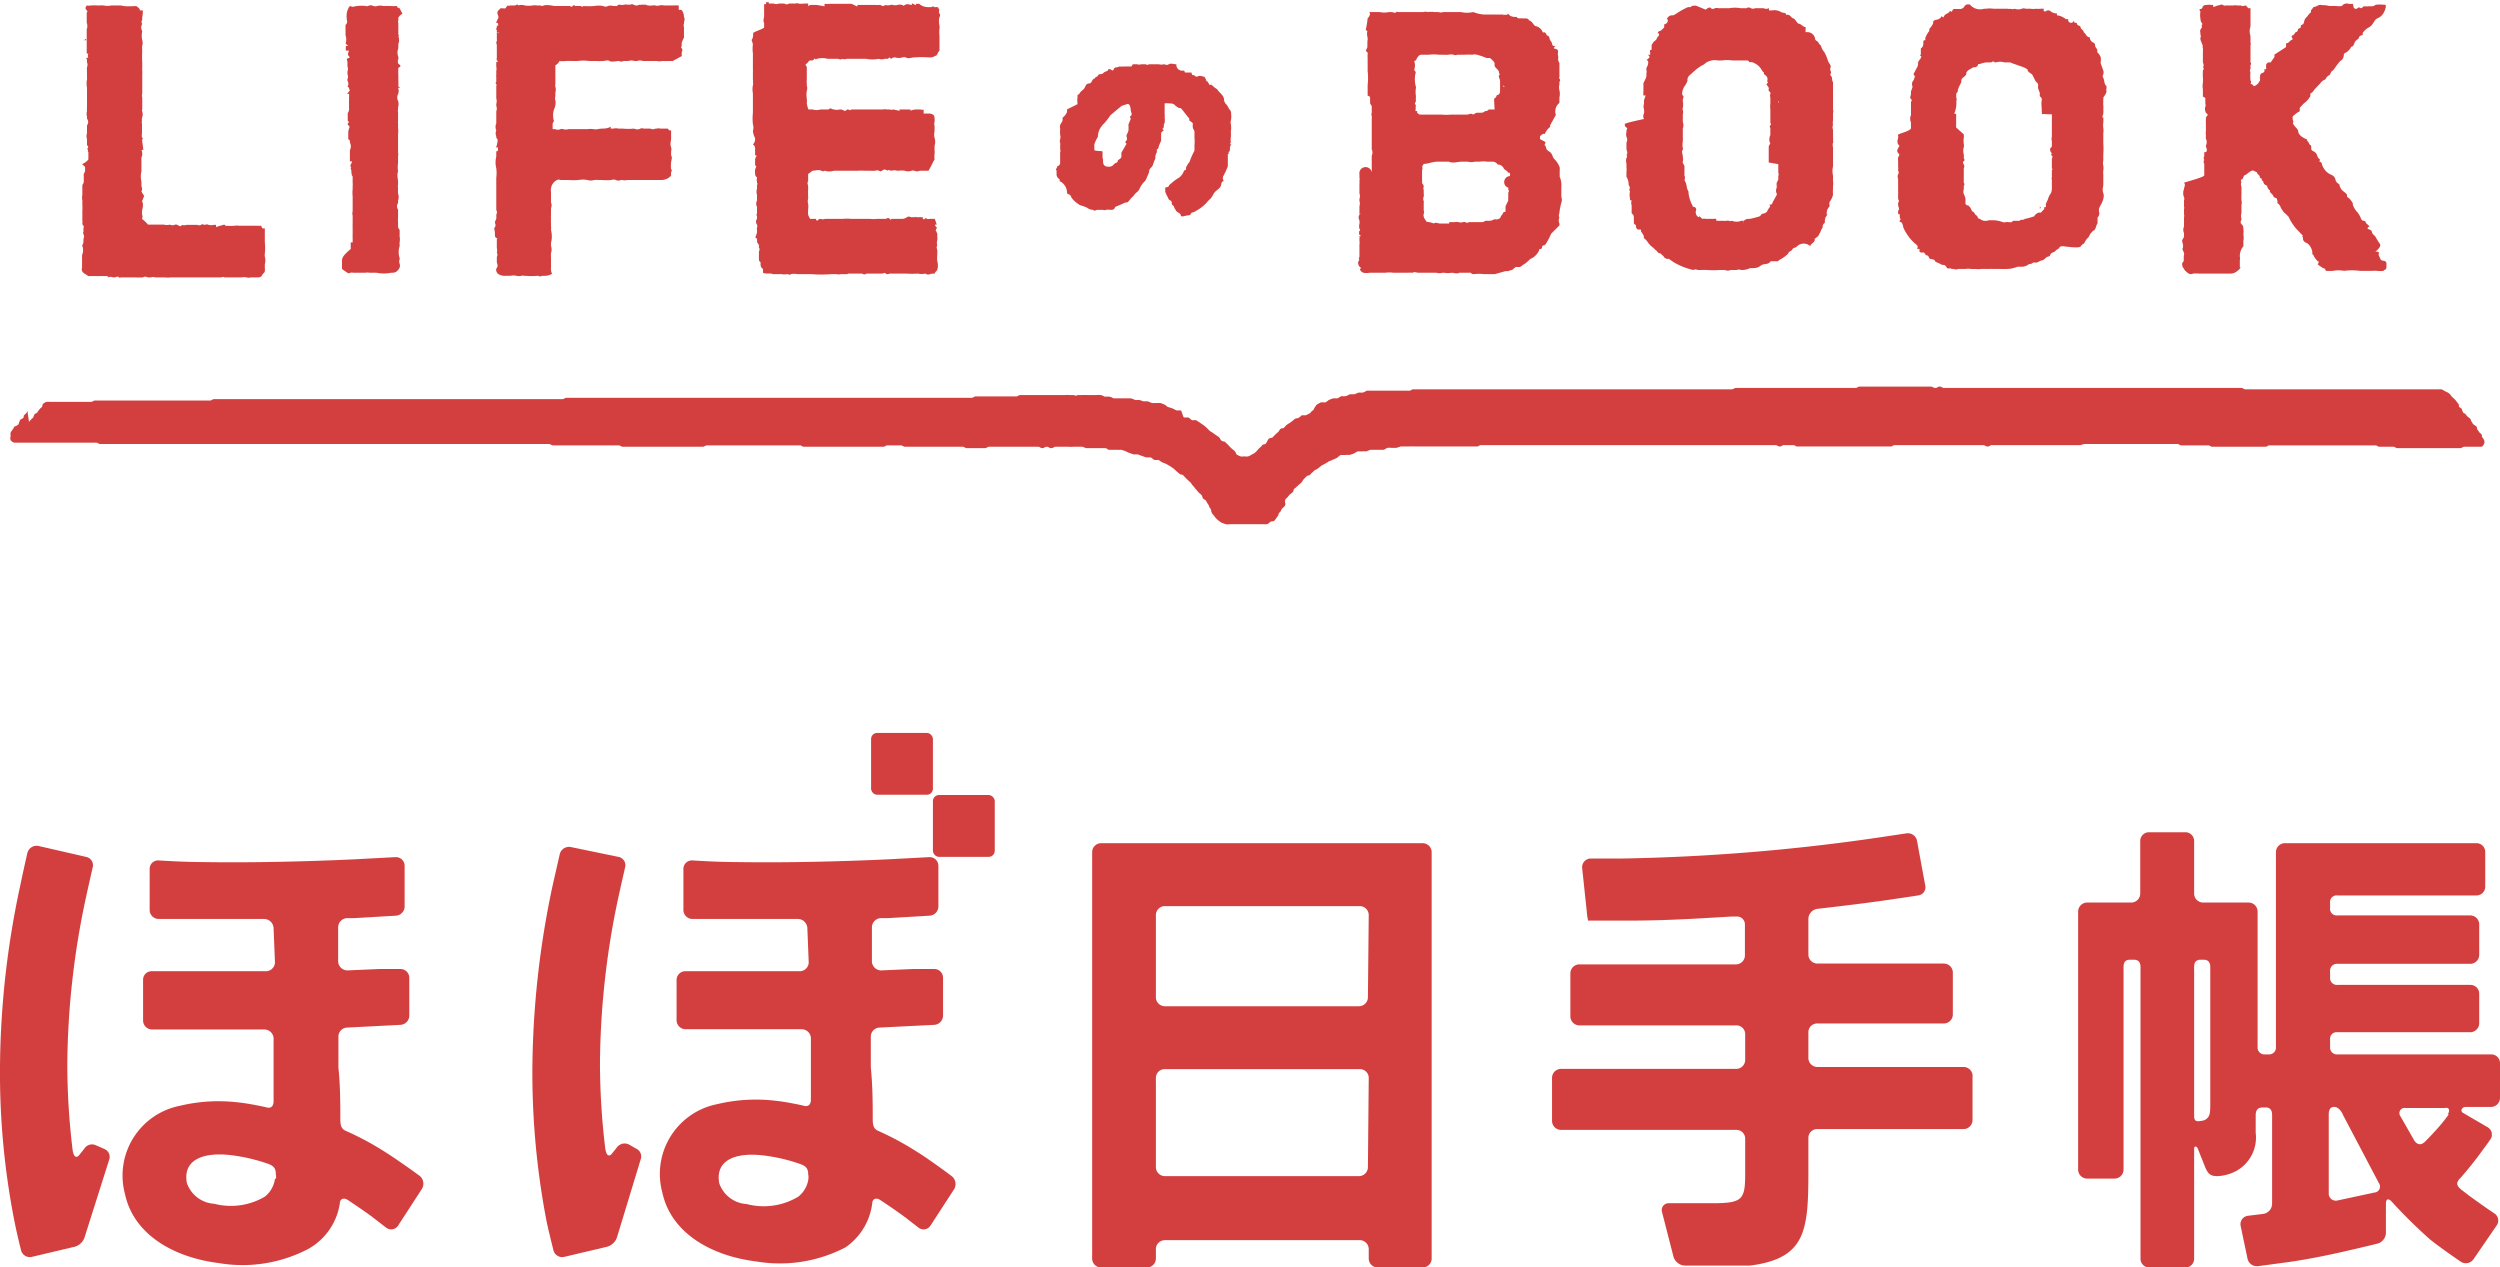
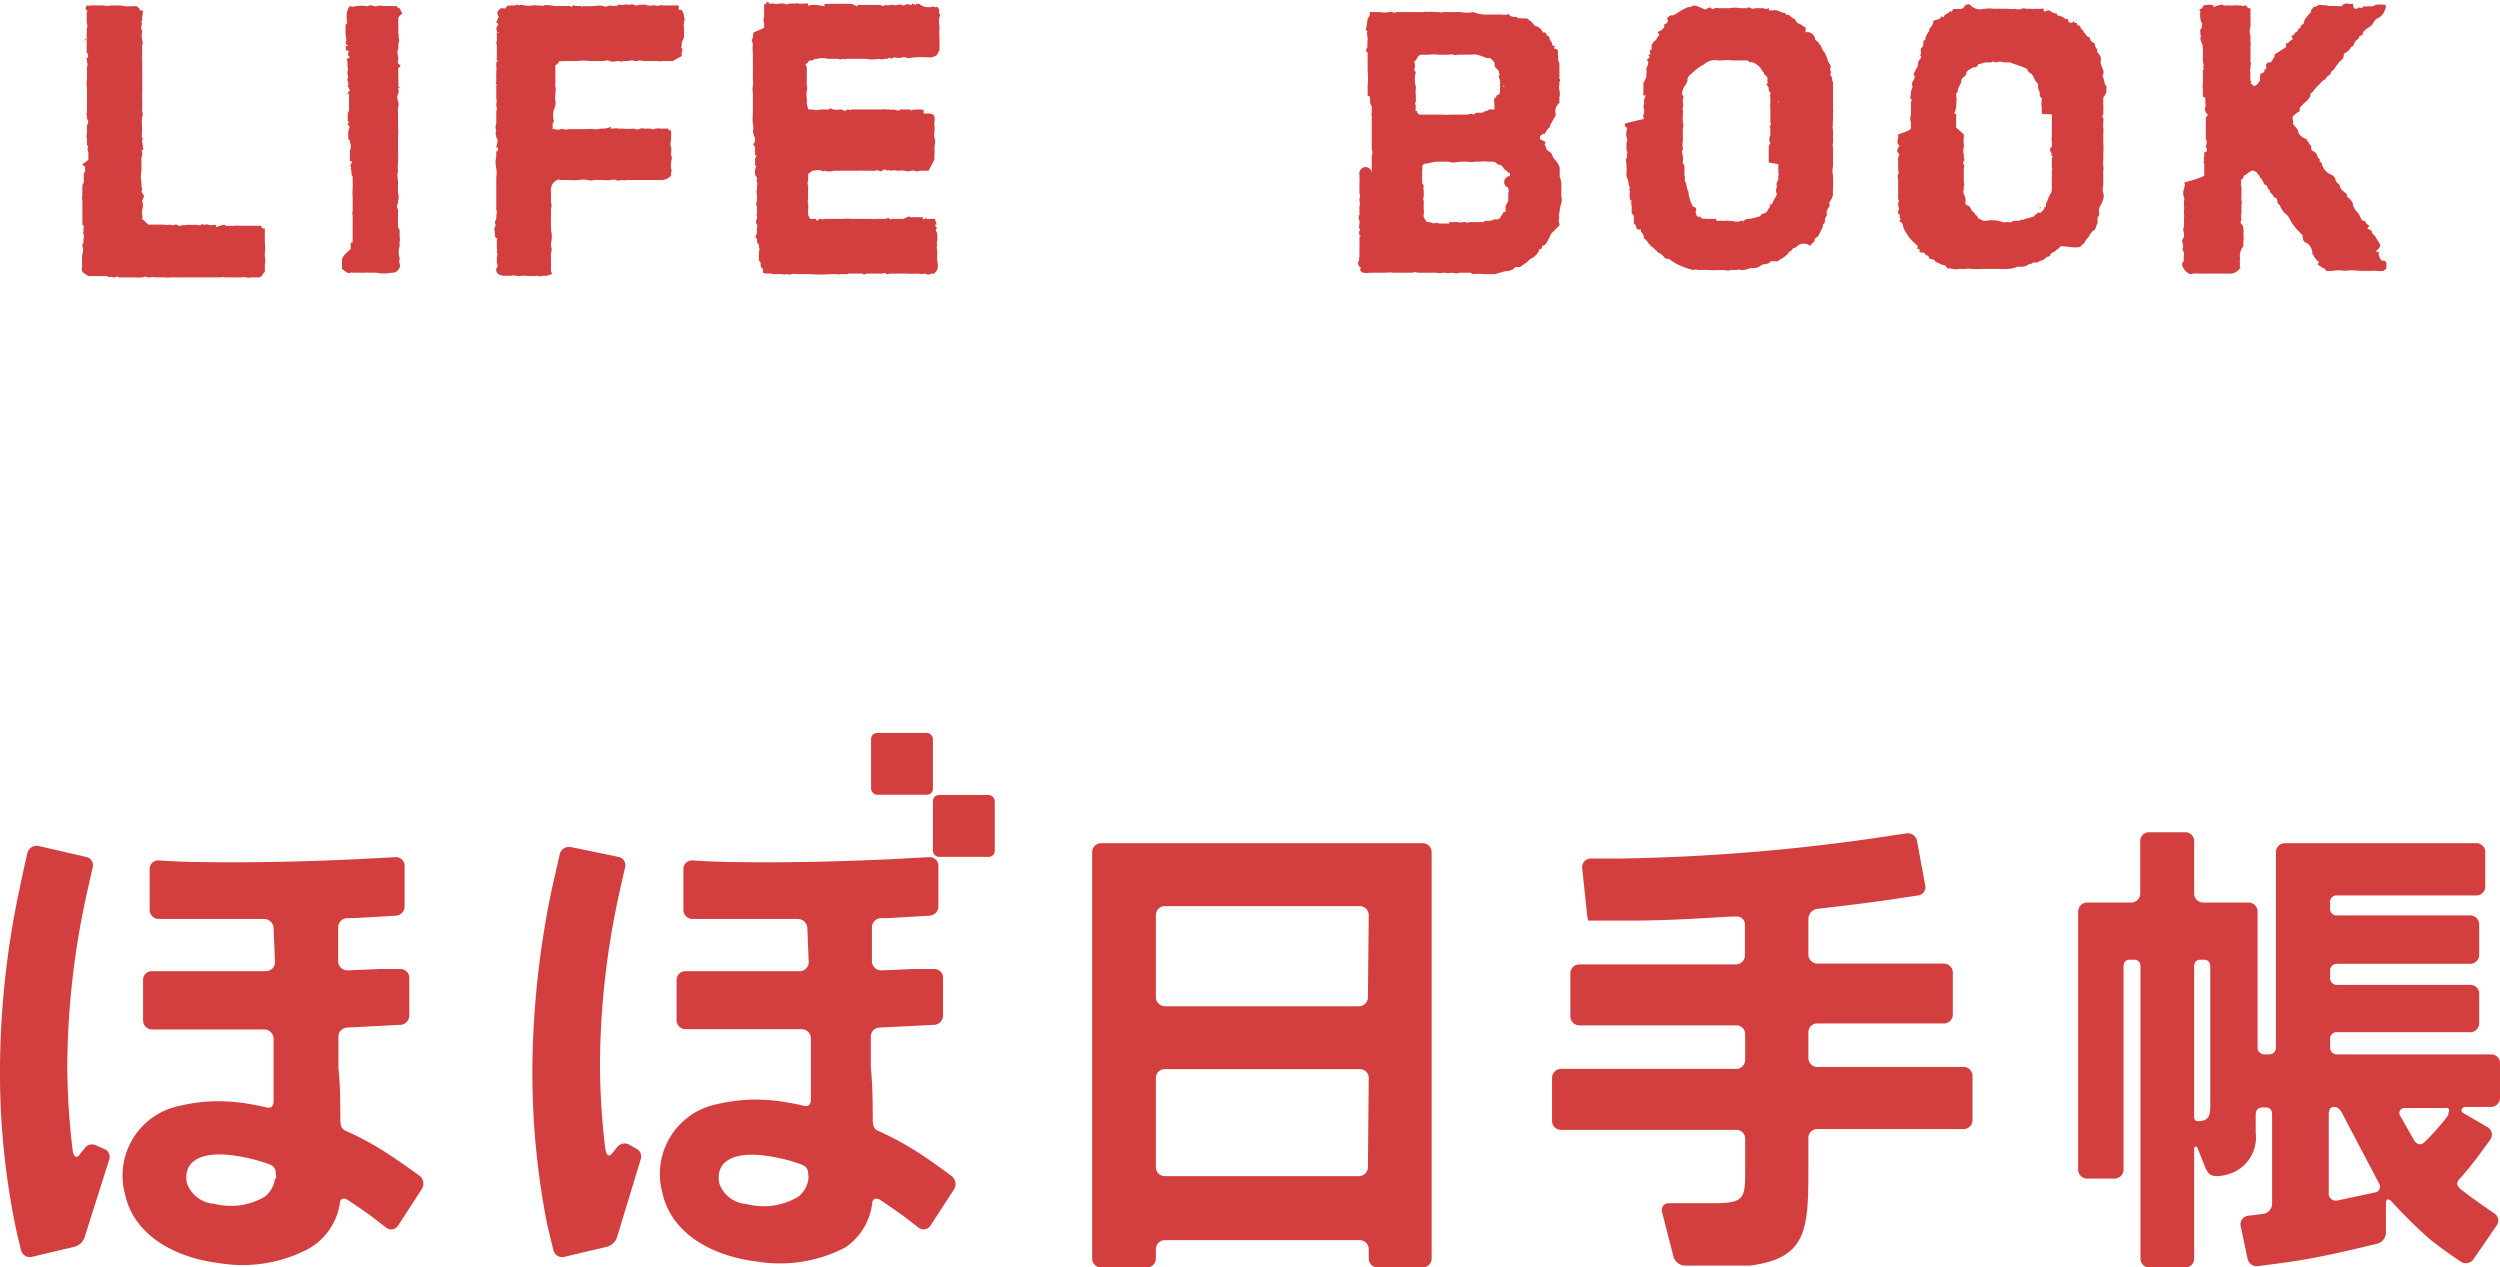
<svg xmlns="http://www.w3.org/2000/svg" width="91.38" height="46.32" viewBox="0 0 91.38 46.32">
  <defs>
    <style>.ff5dcab1-e426-48c7-9179-8edd4d48070c{fill:#d33f3f;}</style>
  </defs>
  <title>アセット 1</title>
  <g id="fad02dd9-5120-4331-87e0-630b4ffcfc51" data-name="レイヤー 2">
    <g id="f03d5351-5b10-498c-aaac-85d7ce414ee0" data-name="contents">
      <path class="ff5dcab1-e426-48c7-9179-8edd4d48070c" d="M49.69,6.37s0,.08,0,.12a.23.23,0,0,1,0,.12.57.57,0,0,1,0,.13l0,0h0s0,0,0,0,0,0,0,0h0v.06h0s0,0,0,.07h0V7h0s0,0,0,.07a.28.28,0,0,1,0,.2h0a0,0,0,0,1,0,.07h0a.34.34,0,0,1,0,.2c0,.08,0,.17,0,.26s0,0,.05,0a.18.18,0,0,0-.06.23.3.3,0,0,1,0,.19h0s0,0,0,.06,0,0,0,.05.08.06,0,.12a.61.61,0,0,0,0,.12l.07.06-.06,0a.43.43,0,0,1,0,.11h0s0,.05,0,.07a.3.3,0,0,1,0,.13s0,.09,0,.12,0,.13,0,.19,0,.07,0,.12-.05.09,0,.13v0s0,0,0,0a.28.28,0,0,0-.05.09s0,.12.07.17,0,.06,0,.09a.19.19,0,0,0,.13.12.58.58,0,0,0,.22,0c.06,0,.12,0,.18,0s.11,0,.16,0h0c.08,0,.16,0,.23,0a1.09,1.09,0,0,1,.31,0c.08,0,.15,0,.23,0s.06,0,.09,0,.06,0,.09,0,.06,0,.09,0a1.2,1.2,0,0,1,.2,0c.06-.05.14,0,.21,0s.22,0,.33,0,.22,0,.33,0a.41.41,0,0,0,.22,0h.06a.82.82,0,0,0,.27,0c.09,0,.19.05.28,0h.25s.07,0,.11,0l.06,0a.13.13,0,0,0,.12.05,1.45,1.45,0,0,1,.36,0h.26l.06,0,.08,0,.39-.11,0,0,.09,0,.16-.05.12-.1.06,0s.07,0,.09,0a.2.2,0,0,0,.09-.06,1.18,1.18,0,0,0,.25-.19.32.32,0,0,1,.12-.08.55.55,0,0,0,.19-.18s.06-.07.06-.12.08,0,.1-.07,0-.08.07-.09.14-.17.19-.26l.08-.17v0h0v0L57,8.24a.19.19,0,0,0,0-.07.28.28,0,0,1,0-.23,0,0,0,0,0,0,0c-.05-.06,0-.12,0-.17a2.09,2.09,0,0,1,.07-.36.3.3,0,0,0,0-.21h0s0,0,0-.07h0c0-.1,0-.21,0-.3s0,0,0,0a.78.78,0,0,0-.06-.37s0-.06,0-.08,0-.09,0-.14a.61.61,0,0,0,0-.12.79.79,0,0,0-.18-.29.32.32,0,0,1-.09-.16l0,0h0v0a.44.44,0,0,0-.08-.11.54.54,0,0,1-.12-.09.66.66,0,0,1-.05-.15l0,0v0l0,0c-.07,0,0-.07,0-.11s-.14-.08-.2-.13,0,0,0,0,0-.07,0-.09v0a.29.29,0,0,1,.12-.1.11.11,0,0,0,.06,0,.6.6,0,0,1,.19-.25l0-.06.21-.38h0A.4.4,0,0,1,57,3.76s0,0,0-.07h0L57,3.63h0s0,0,0-.07h0a.57.57,0,0,0,0-.26.38.38,0,0,1,0-.21h0s0,0,0-.1h0s.06-.06,0-.11a.11.11,0,0,1,0-.08.36.36,0,0,0,0-.09L57,2.52s0,0,0-.06,0-.1,0-.15a.48.48,0,0,1-.05-.14.3.3,0,0,0,0-.14.24.24,0,0,1,0-.12c0-.07,0-.1-.11-.13s0-.05,0-.08-.09,0-.1-.07a.35.35,0,0,0-.06-.14c-.07-.05,0-.17-.15-.2s0,0,0,0a.12.12,0,0,0-.08-.11.1.1,0,0,1-.06,0,.35.35,0,0,0-.28-.23l0,0c-.08-.07-.11-.18-.23-.21a0,0,0,0,1,0,0c0-.06-.08-.06-.12-.07a.42.42,0,0,1-.12,0s-.07,0-.11,0-.06,0-.09-.05h0c-.09,0-.21,0-.28-.08s-.05,0-.08,0h-.13s0,0,0,.05a.13.13,0,0,1,0-.06l-.12,0-.32,0c-.08,0-.18,0-.27,0a1.24,1.24,0,0,1-.39-.09,1,1,0,0,1-.45,0l-.15,0-.14,0s-.08,0-.12,0-.09,0-.14,0-.08,0-.1,0a.22.22,0,0,1-.17,0s-.1,0-.15,0a1.06,1.06,0,0,0-.25,0,.26.26,0,0,0-.15,0s-.09,0-.14,0-.09,0-.15,0-.08,0-.12,0h-.19c-.11,0-.22,0-.33,0a.06.06,0,0,0-.06,0c-.06.06-.11,0-.18,0l-.09,0a.78.78,0,0,1-.34,0h-.11s-.06,0-.08,0-.11,0-.16,0,0,.06,0,.07a.32.32,0,0,1-.09.16h0a3.07,3.07,0,0,1-.07.42h0l.06.05a.42.42,0,0,0,0,.2.29.29,0,0,1,0,.16.07.07,0,0,1,0,.05h0s0,0,0,.07h0l0,.11-.06.13.07.06h0s0,0,0,.07h0a.74.74,0,0,0,0,.14h0s0,0,0,.07h0c0,.06,0,.13,0,.2h0s0,0,0,.06v.07h0s0,0,0,.07a2.18,2.18,0,0,1,0,.51c0,.11,0,.22,0,.32s0,.06,0,.07h0s.09,0,.09.09h0s0,0,0,.07h0s0,0,0,.07a.17.17,0,0,1,0,.05h0l.06.1s0,0,0,0h0s0,0,0,.07,0,0,0-.06,0,0,0,.07h0c0,.05,0,.1,0,.16a.16.16,0,0,0,0,.12.53.53,0,0,1,0,.12s0,.1,0,.14,0,.09,0,.13h0s0,0,0,.07h0l0,.17h0s0,0,0,.06,0,.08,0,.13,0,0,0,.06,0,.15,0,.22,0,0,0,.05v0s0,0,0,0h0s0,0,0,0h0s0,0,0,.07a.27.27,0,0,1,0,.23v0h0s0,0,0,.07h0s0,.06,0,.09,0,.07,0,.13,0,.1,0,.16,0,.11,0,.16A.14.14,0,0,0,49.69,6.37ZM54.74,8h0S54.75,8,54.74,8ZM55,7.67V7.61h0S55,7.66,55,7.67Zm0-.06V7.54S55,7.58,55,7.61Zm.13-.47s0,0,0,.06Zm0-.29s0,.06,0,.08a.08.08,0,0,1,0,.11s0,.06,0,.1h0s0,0,0,.06a.93.93,0,0,0,0,.13l-.1.21h0l0,.07h0l0,.07h0l0,.06a.08.08,0,0,1,0,0s-.08,0-.1.06-.05.07-.07.1,0,0,0,0l0,0c0,.07-.09.13-.19.12a.07.07,0,0,0-.06,0,.34.34,0,0,1-.19.05s-.09,0-.13,0a.22.22,0,0,1-.11.05s0,0-.06,0-.17,0-.26,0-.11,0-.17,0,0,0,0,0a.11.11,0,0,1-.13,0,.11.11,0,0,0-.08,0,.33.33,0,0,1-.17,0,.3.3,0,0,0-.13,0s-.08,0-.11,0-.07,0-.1,0h0s0,0,0,.05l-.17,0s-.1,0-.17,0-.15-.06-.22,0a.76.76,0,0,0-.26-.06l0,0c-.06-.09-.14-.17-.11-.29s0-.09,0-.14,0-.08,0-.13,0-.09,0-.14a.13.13,0,0,0,0-.06.18.18,0,0,1,0-.16.56.56,0,0,0,0-.13s0-.07,0-.11a.16.16,0,0,1,0-.12h0a.18.18,0,0,0-.06-.13s0,0,0-.08,0-.21,0-.32,0-.06,0-.08a.15.15,0,0,0,0-.13v0l.06-.1c.16,0,.32-.08.5-.08h.42c.16.07.31,0,.47,0l.07,0h0s.1,0,.15,0a.57.57,0,0,0,.26,0s.05,0,.08,0h.1a.8.8,0,0,1,.26,0l.21,0a.24.24,0,0,1,.19.11s0,0,.06,0a.29.29,0,0,1,.15.12c0,.06.14.09.16.17v0h0v0c.08,0,.08,0,.07.15l.11,0s0,0,0,0A.09.09,0,0,0,55.1,6.85Zm-1-2.71h0v0h0Zm.88-.62V3.46S55,3.5,54.94,3.52ZM55,3.37h0Zm0-.2v0l-.05,0V3.12Zm-3.25.67s-.07-.08,0-.11a.79.79,0,0,0,0-.13.57.57,0,0,0,0-.13.89.89,0,0,1,0-.23.11.11,0,0,0,0-.08,1,1,0,0,1,0-.52l-.06-.09a.44.44,0,0,0,0-.32.1.1,0,0,0,.09-.08C51.87,2,51.9,2,52,2h.23a1.45,1.45,0,0,1,.36,0c.06,0,.13,0,.18,0a1.13,1.13,0,0,0,.18,0,.37.37,0,0,1,.18,0,.17.17,0,0,0,.14,0h0c.09,0,.18,0,.26,0h0a2.85,2.85,0,0,1,.29,0,.3.3,0,0,1,.16,0,2.06,2.06,0,0,1,.35.12s.1,0,.13,0a.73.73,0,0,1,.09.08s.08.07.08.12,0,0,0,.07.1.13.14.19,0,.1.06.13v0c-.1.07,0,.17,0,.25h0a0,0,0,0,0,0,.07h0c0,.06,0,.13,0,.19s0,.05,0,.08h0s0,0,0,0a.08.08,0,0,1,0,0h0c0,.07,0,.16-.12.18s0,0,0,0a.19.19,0,0,1-.1.13v0L54.63,4l-.14,0h-.07a0,0,0,0,1,0,0,0,0,0,0,0,0,0,.15.15,0,0,1-.14.06l0,0a.06.06,0,0,1,0,0,.18.18,0,0,1-.14.06v0l0,0a0,0,0,0,1-.07,0s-.06,0-.1,0l0,0,0,0-.13.07c-.06-.07-.15,0-.23,0s-.08,0-.11,0-.14,0-.2,0h0c-.06,0-.12,0-.18,0h-.1a1.63,1.63,0,0,1-.31,0s0,0,0,0l0,0s0,0,0,0-.15,0-.22,0-.14,0-.19,0H52c-.13,0-.13,0-.2-.07l0-.06s0,0-.06,0Z" />
      <polygon class="ff5dcab1-e426-48c7-9179-8edd4d48070c" points="49.74 4.78 49.74 4.78 49.74 4.77 49.74 4.78" />
      <path class="ff5dcab1-e426-48c7-9179-8edd4d48070c" d="M49.87.29h0l0-.07Z" />
      <polygon class="ff5dcab1-e426-48c7-9179-8edd4d48070c" points="49.74 2.25 49.74 2.24 49.74 2.24 49.74 2.25" />
      <polygon class="ff5dcab1-e426-48c7-9179-8edd4d48070c" points="49.74 8.86 49.74 8.86 49.74 8.85 49.74 8.86" />
      <path class="ff5dcab1-e426-48c7-9179-8edd4d48070c" d="M49.7,3.29s0,0,0,0h0Z" />
      <polygon class="ff5dcab1-e426-48c7-9179-8edd4d48070c" points="49.74 2.38 49.74 2.38 49.74 2.38 49.74 2.38" />
      <polygon class="ff5dcab1-e426-48c7-9179-8edd4d48070c" points="27.57 5.18 27.57 5.18 27.57 5.18 27.57 5.18" />
      <polygon class="ff5dcab1-e426-48c7-9179-8edd4d48070c" points="27.48 5.36 27.48 5.36 27.48 5.36 27.48 5.36" />
      <polygon class="ff5dcab1-e426-48c7-9179-8edd4d48070c" points="30.32 0.15 30.32 0.15 30.32 0.15 30.32 0.15" />
      <polygon class="ff5dcab1-e426-48c7-9179-8edd4d48070c" points="30.32 0.14 30.32 0.15 30.32 0.15 30.32 0.14" />
      <path class="ff5dcab1-e426-48c7-9179-8edd4d48070c" d="M27.53,1.21c0,.09,0,.19-.06.25a.77.77,0,0,1,.05.17,1.06,1.06,0,0,0,0,.31h0a0,0,0,0,1,0,.07h0v.06h0c0,.05,0,.05,0,.07h0v0h0s0,.09,0,.11,0,.11,0,.16,0,.1,0,.16a.31.31,0,0,1,0,.08s0,0,0,.06,0,.13,0,.2h0a.15.15,0,0,1,0,.07.32.32,0,0,1,0,.14.72.72,0,0,0,0,.29c0,.07,0,.14,0,.2s0,.2,0,.29,0,.11,0,.16,0,0,0,.06a2,2,0,0,0,0,.42.43.43,0,0,1,0,.25.07.07,0,0,0,0,0,.76.76,0,0,0,.08.26h0s0,0,0,.07a.27.27,0,0,1-.08.16h0l0,0a.16.16,0,0,1,.08.15c0,.08,0,.17,0,.25l.06,0h0v0h0v0h0l-.06.13c0,.08,0,.16,0,.24a0,0,0,0,1,0,0c.09,0,0,.11,0,.16h0a.41.41,0,0,0,0,.11c0,.06,0,.12.07.16h0s0,0,0,0h0v.05h0a.14.14,0,0,0,0,.11h0v.06h0v0s.05,0,0,.06h0a.64.64,0,0,1,0,.07h0s0,0,0,.07h0a.34.34,0,0,0,0,.22s0,0,0,.08h0v0h0s0,0,0,.07l0,.06h0a.24.24,0,0,0,0,.23s0,0,0,0,0,.1,0,.15h0s0,0,0,.07-.05.06,0,.11h0V8h0a.17.17,0,0,0,0,.21.14.14,0,0,1,0,.11.12.12,0,0,0,0,.08l0,.1-.06.18,0,0h0l.06.05v0l0,0a.5.5,0,0,1,0,.12l.07.1,0,.1c.05.07,0,.12,0,.17s0,0,0,.05,0,.12,0,.18,0,.1.06.13h0v0s0,0,0,0h0l0,0h0s0,.06,0,.09,0,0,0,0,0,.12.09.16l0,.07V9.91s0,0,0,.06l0,0c.12.06.25,0,.36.05h.32a.45.45,0,0,0,.2,0c.05,0,.1.05.14,0a.59.59,0,0,1,.23,0c.05,0,.09,0,.14,0s.12,0,.17,0,.12,0,.19,0a4.69,4.69,0,0,0,.75,0h.18a.29.29,0,0,0,.16,0c.05,0,.11,0,.17,0s0,0,.07,0A.36.36,0,0,1,31,10c.12,0,.24,0,.36,0h0c.05,0,.1,0,.16,0a.11.11,0,0,0,.15,0l.05,0s.09,0,.14,0S32,10,32,10s.15,0,.23,0,.09-.05.15,0,.11,0,.16,0H33s.07,0,.12,0a3.11,3.11,0,0,0,.43,0,.67.67,0,0,0,.28,0c.09.08.17,0,.27,0h.07c0-.06.07-.09.09-.14a.55.55,0,0,0,0-.31,1,1,0,0,1,0-.24c0-.05,0-.1,0-.15s-.05-.12,0-.19a.31.31,0,0,1,0-.19.5.5,0,0,0,0-.12s0-.08,0-.12l-.06-.13.05-.09s-.08-.05-.07-.11h.06L34.17,8s-.07,0-.1,0-.06,0-.09,0a.2.2,0,0,1-.11,0s0-.06-.07,0,0,0-.07,0l0-.06s0,0,0,0l0,0-.2,0-.06,0c0-.05,0,0-.06,0s-.06,0-.09,0-.1-.05-.17,0S33,8,33,8h-.08s0,0-.07,0-.06,0-.08,0-.06,0-.09,0-.06,0-.09,0,0,.07-.07,0-.1,0-.15,0-.11,0-.16,0-.1,0-.16,0a1,1,0,0,1-.25,0c-.08,0-.17,0-.25,0h0c-.07,0-.15,0-.22,0s-.1,0-.14,0-.06,0-.09,0a1.29,1.29,0,0,0-.28,0s-.05,0-.09,0-.05,0-.08,0h-.26s-.09,0-.12,0-.08,0-.12,0A.19.19,0,0,1,30,8s-.07,0-.11.05,0,0-.06,0a.59.59,0,0,1,0-.08V8l0,0s0,0-.06,0l-.16,0a1,1,0,0,1-.07-.15,1.62,1.62,0,0,1,0-.22.55.55,0,0,0,0-.17.35.35,0,0,1,0-.2l0,0s0,0,0-.06a3,3,0,0,1,0-.31h0s0,0,0-.06h0v0c0-.07-.05-.14,0-.21s0,0,0,0,0-.12,0-.18,0,0,0-.08l.16-.12c.11,0,.22-.05.32,0s.08,0,.12,0a.57.57,0,0,0,.34,0c.12,0,.23,0,.34,0s.14,0,.21,0h.09s0,0,.05,0h.19a1.64,1.64,0,0,1,.22,0h.22a1.21,1.21,0,0,0,.19,0,.18.18,0,0,1,.14,0,.08.08,0,0,0,.11,0,.13.13,0,0,1,.19,0h0c.05-.05.11,0,.16,0a.34.34,0,0,1,.2,0s0,0,.06,0a.81.81,0,0,1,.22,0,.36.36,0,0,0,.25,0,.17.17,0,0,1,.1,0,.23.23,0,0,0,.2,0h.07l.17,0h.08L34.07,6l0,0a1.31,1.31,0,0,1,.09-.17.81.81,0,0,1,0-.2.75.75,0,0,0,0-.15c0-.05,0-.1,0-.15a.48.48,0,0,0,0-.29.46.46,0,0,1,0-.23c0-.07,0-.15,0-.22a.19.19,0,0,1,0-.13.71.71,0,0,0,0-.14c0-.11-.06-.15-.17-.17l-.1,0s-.09,0-.13,0a.56.56,0,0,0,0-.08V4l0,0a.11.11,0,0,1-.11,0s-.08,0-.11,0-.18,0-.26.05V4s0,0,0,0-.08,0-.13,0l-.14,0-.13,0,0,.05L32.65,4a.14.14,0,0,1-.12,0h-.12a.3.3,0,0,0-.13,0s-.08,0-.12,0-.07,0-.08,0l-.06,0h-.1s-.07,0-.11,0-.12,0-.18,0-.09,0-.13,0l-.06,0L31.37,4c-.06,0-.14,0-.19,0h0l-.07,0c0,.06-.09,0-.13,0s-.06.07-.11.05L30.75,4,30.7,4l0,0V4a.45.45,0,0,1-.23,0s0,0,0,0a.05.05,0,0,0,0,0c-.06,0-.12-.08-.18,0H30a.51.51,0,0,1-.3,0s-.09,0-.15,0a1,1,0,0,1-.06-.22,1.08,1.08,0,0,0,0-.18.88.88,0,0,1,0-.28.31.31,0,0,0,0-.19h0a0,0,0,0,1,0-.06h0a.86.86,0,0,1,0-.16s0-.1,0-.14,0-.11,0-.16,0-.11,0-.16l-.05-.09a.45.45,0,0,0,.1-.09.1.1,0,0,1,.11-.06c.06,0,.08,0,.11-.06s0,.06.1,0a.74.74,0,0,1,.39,0h.37c.05,0,.11.05.16,0a.25.25,0,0,0,.17,0h.49l.22,0a1.18,1.18,0,0,0,.46,0h0a.33.33,0,0,0,.22,0c.05,0,.07,0,.11,0l.06-.05.06.05s.1-.07.15-.05a.46.46,0,0,0,.26,0,.19.19,0,0,1,.13,0c.1.06.2,0,.29,0a3.62,3.62,0,0,1,.57,0,.37.37,0,0,0,.22-.06c.07,0,.09-.14.15-.19v0s0-.08,0-.12l0-.05c0-.06,0-.13,0-.19s0-.12,0-.18a1.18,1.18,0,0,1,0-.27.34.34,0,0,0,0-.1.69.69,0,0,1,0-.32v0a.09.09,0,0,0,0-.12.18.18,0,0,1,0-.16.43.43,0,0,1,0,0c-.06,0,0-.09-.12-.08s-.06,0-.06,0-.06-.05-.11,0h-.13A.47.47,0,0,1,33.6.14h-.12s0,0,0,0l0,.05L33.33.12V.18c-.09,0-.16-.06-.25,0s-.06,0-.11,0a.29.29,0,0,0-.16,0,.36.36,0,0,1-.18,0,.09.09,0,0,0-.07,0,.38.38,0,0,1-.21,0c-.07.09-.13,0-.2,0h0a.92.92,0,0,1-.16,0c-.06,0-.13,0-.17,0s-.06,0-.09,0v0l0,0h0l-.39,0,0,.06L31.13.14s-.07,0-.1,0l-.42,0h0c-.06,0-.12,0-.18,0h-.08a1.52,1.52,0,0,1-.21,0v0l0,0a.36.36,0,0,0,0,.09V.16l0,.07L29.85.18c-.06,0-.09,0-.16,0s-.09,0-.15.05a.38.38,0,0,0,0-.1l-.16,0a.25.25,0,0,1,0,.07l0-.07,0,0a.67.67,0,0,1-.2,0,.08.08,0,0,0-.09,0s0,0,0,0l0,0-.14,0v0s0,0,0,0h-.11s0,0,0,0a.14.14,0,0,1-.17,0c-.05,0-.11,0-.15,0s0,0-.06,0a.2.2,0,0,1-.17,0c-.05,0-.07,0-.1,0v0l0,0s-.06,0-.09,0a.05.05,0,0,0,0,0l0-.05h-.1l0,.07h0s0,0,0,0l-.07,0,0,.06h0s0,.06,0,.08V.52h0s0,0,0,.07-.05.17,0,.25,0,0,0,0,0,.11,0,.16S27.55,1.16,27.53,1.21Zm0,3.71h0v0h0Zm5.1-.84h0Zm-2.37,0h0ZM29.45.17v0h0a0,0,0,0,1,0,0ZM27.58,5.59h0Zm0-3h0Z" />
      <polygon class="ff5dcab1-e426-48c7-9179-8edd4d48070c" points="27.57 7.85 27.57 7.84 27.57 7.84 27.57 7.85" />
      <polygon class="ff5dcab1-e426-48c7-9179-8edd4d48070c" points="60.37 1.27 60.37 1.26 60.37 1.26 60.37 1.27" />
      <path class="ff5dcab1-e426-48c7-9179-8edd4d48070c" d="M59.39,4.53c0,.07,0,.09.06.13s0,.08,0,.11h0s0,.05,0,.07a.29.29,0,0,0,0,.16.22.22,0,0,1,0,.21s0,0,0,.07,0,.09,0,.16.07.15,0,.22,0,0,0,0a.08.08,0,0,1,0,.11.38.38,0,0,0,0,.21s0,.09,0,.14a.5.5,0,0,1,0,.16h0s0,0,0,.07h0l0,.11a.54.54,0,0,1,.08.28.34.34,0,0,0,.05.11h0v0h0s-.05.09,0,.14a.57.57,0,0,0,0,.26h0s0,0,0,.07h0l.06,0a.3.3,0,0,0,0,.19s0,.08,0,.09,0,.06,0,.08,0,.09,0,.12a.17.17,0,0,1,.08.17s0,.06,0,.09h0s0,0,0,.07h0s0,.07.05.08,0,.14.1.18,0,0,0,0h.11s0,.07,0,.07.08.1.1.16,0,.06,0,.07.11.09.14.15a.93.93,0,0,0,.16.18.5.5,0,0,1,.13.12c.05,0,.08.13.18.12s0,0,0,0,.07.07.11.1l0,0a.18.18,0,0,0,.2.1l.17.12a2.42,2.42,0,0,0,.73.29h0c.07-.05.13,0,.19,0s0,0,.06,0a2.51,2.51,0,0,1,.27,0,2.91,2.91,0,0,0,.42,0h.21a.26.26,0,0,0,.21,0c.07,0,.14,0,.21,0v0s0,0,0,0a.27.27,0,0,1,.18,0,.71.71,0,0,0,.32-.07l.06,0c.11,0,.2,0,.3-.07s.1-.06.14-.07.19,0,.25-.11l.06,0,.09,0s.07,0,.1,0,.06-.05.09-.06a1.19,1.19,0,0,0,.31-.23c0-.07.12-.08.14-.14s.11-.06.16-.1l0,0A.35.35,0,0,1,66.17,9c0-.1.19-.13.16-.27a0,0,0,0,1,0,0l.13-.1s.05-.1.08-.15a.6.6,0,0,1,.08-.16c0-.05,0-.13.08-.17v0c0-.1,0-.18.07-.27s0,0,0-.06a.34.34,0,0,1,.1-.27.19.19,0,0,0,0-.07.51.51,0,0,1,0-.09A.74.74,0,0,0,67,7.12a1.87,1.87,0,0,1,0-.25h0s0,0,0-.07h0a.58.58,0,0,0,0-.19c0-.06,0-.12,0-.19a.78.78,0,0,1,0-.34h0l0,0a0,0,0,0,1,0,0s0-.08,0-.12,0-.1,0-.15,0-.06,0-.11,0-.1,0-.15,0-.12,0-.17a.27.27,0,0,1,0-.16.08.08,0,0,0,0-.07.78.78,0,0,0,0-.14c0-.05,0-.11,0-.14s0-.09,0-.13a.22.22,0,0,1,0-.17.45.45,0,0,1,0-.17c0-.09,0-.18,0-.27a.17.17,0,0,0,0-.12c0-.09,0-.18,0-.27s0-.18,0-.29S67,3.11,67,3h0c-.06-.07,0-.17-.09-.24a.15.15,0,0,1,0-.06.1.1,0,0,0,0-.11.21.21,0,0,1,0-.13.09.09,0,0,0,0-.07l-.09-.15v0h0v0a1.43,1.43,0,0,0-.14-.34.51.51,0,0,1-.12-.23s0,0,0,0-.08-.07-.09-.11-.08-.06-.12-.11A.29.29,0,0,0,66,1.18a0,0,0,0,1,0,0,.26.26,0,0,1,0-.09l0-.1c-.1,0-.17-.13-.28-.13L65.58.68c-.11,0-.15-.19-.29-.13a0,0,0,0,1,0,0,.08.08,0,0,0-.08-.08c-.1,0-.18-.09-.28-.09a.25.25,0,0,0-.13,0l-.14,0h0l0-.08a.23.23,0,0,1-.2,0l0,0c-.1,0-.22,0-.31,0s0,0,0,0a.16.16,0,0,1-.15,0s-.1-.06-.15,0h-.06s-.1,0-.16,0a1.19,1.19,0,0,0-.42,0h-.39a.33.33,0,0,0-.14,0s-.08.06-.14,0-.08,0-.13,0h0v0h0v0h0s-.05.05-.07.05L62,.21a.15.15,0,0,0-.07,0h0s0,0,0,0h-.07v0s0,0,0,0h0l-.07.05s-.05,0-.08,0-.26.12-.38.2a1,1,0,0,1-.17.1c-.09,0-.13,0-.2.08s0,.06,0,.07,0,0,0,0,0,0,0,0l0,.07a.16.16,0,0,1-.13.11l0,0,0,0V1s0,0,0,0a.86.86,0,0,1-.14.13s-.09,0-.1.09h.05s0,0,0,.05,0,0,0,0h0s0,.05-.06.09a.26.26,0,0,1-.13.16,0,0,0,0,0,0,0v0h0l-.08.12h0s0,0,0,0h0s0,0,0,0,0,0,0,0,0,0,0,0h0a0,0,0,0,1,0,0s0,0,0,0v0s0,0,0,.07l0,0V1.74s0,.05,0,.07-.08,0-.06.08,0,.11,0,.15V2l-.07,0c.07.09.07.09,0,.15s-.07,0,0,.09a.15.15,0,0,1,0,.09c0,.08-.08.14-.06.23s0,.09,0,.13l0,.06,0,0c0,.1-.07.2-.11.29h0s0,0,0,.06a.25.25,0,0,1,0,.07V3.22h0v.07h0l0,0h0v0h0l0,0h0s0,0,0,.05a.8.8,0,0,0,0,.15h.08l-.06.18h0s0,0,0,.07h0a.13.13,0,0,1,0,.06.31.31,0,0,0,0,.19.42.42,0,0,1,0,.16.21.21,0,0,0,0,.2S59.42,4.49,59.39,4.53ZM64.93,6.8V6.74S65,6.78,64.93,6.8ZM65,6.36V6.3S65,6.34,65,6.36ZM65,3.7s.05,0,0,.06ZM61.51,5.47a.06.06,0,0,0,0-.06.58.58,0,0,1,0-.23v0s0,0,0-.07h0a.49.49,0,0,0,0-.11c0-.1,0-.2,0-.3a.34.34,0,0,0,0-.24s0-.07,0-.12,0-.11,0-.16a.29.29,0,0,0,0-.16.12.12,0,0,1,0-.08.63.63,0,0,0,0-.24h0s0,0,0-.06h0c0-.05.06-.1,0-.15s0-.28.11-.4l.06-.13,0-.07a.24.24,0,0,1,.08-.14c.11-.09.21-.2.33-.28s.07-.06.11-.07a.57.57,0,0,0,.16-.11h0a.84.84,0,0,1,.2-.08.6.6,0,0,1,.23,0c.06,0,.11,0,.16,0a1.15,1.15,0,0,1,.37,0s.07,0,.1,0,.22,0,.33,0,.06,0,.09,0,.08,0,.1.06,0,0,0,0l.09,0a.66.66,0,0,1,.28.17v0a1,1,0,0,1,.08.11.18.18,0,0,0,.08.09c0,.06,0,.07.06.11s.09.11.07.19.06.05,0,.1,0,.07,0,.09.07.06.05.13a.13.13,0,0,0,0,.06s.09.06.06.12,0,.09,0,.14,0,.05,0,.07h0s0,0,0,.06h0s0,0,0,.09a.62.62,0,0,0,0,.19s0,.08,0,.09,0,.08,0,.1,0,.11,0,.16,0,.1,0,.14.05.06,0,.1,0,.08,0,.12,0,0,0,.07a.13.13,0,0,0,0,.06h0V4.88a0,0,0,0,0,0,.06l0,0s0,0,0,0h0a.34.34,0,0,0,0,.31.24.24,0,0,0-.06.11c0,.12,0,.23,0,.35s0,.1,0,.16h0s0,0,0,.07h0S65,6,65,6s0,.18,0,.25h0s0,0,0,.07a.11.11,0,0,1,0,.11,0,0,0,0,0,0,.07s0,0,0,.06l-.06.13h0s0,0,0,.07a.45.45,0,0,1,0,.11.23.23,0,0,0,0,.2.06.06,0,0,1,0,.06l-.15.27s0,.08-.09.08,0,0,0,.05-.07.1-.09.16-.09.11-.17.12-.07.08-.13.1S64,8,63.94,8a.26.26,0,0,0-.2.07.15.15,0,0,1,0,.06l0-.06h0s0,0,0,.1a.27.27,0,0,1,0-.1s0,0,0,0-.06,0-.09,0a.45.45,0,0,1-.34,0,.17.17,0,0,1-.12,0,.09.09,0,0,0-.07,0,.75.75,0,0,1-.15,0v0l0,0c-.08,0-.14,0-.23,0h0s0-.11-.08-.07L62.35,8a.28.28,0,0,0-.13,0s0,0-.06-.06-.07,0-.08,0,0,0-.06-.06A.22.22,0,0,1,62,7.67s0-.1-.09-.11,0,0-.06-.07a1.36,1.36,0,0,1-.13-.42s0-.06,0-.06-.05-.1-.06-.15a.71.71,0,0,0-.09-.28.18.18,0,0,0,0-.16c0-.06,0-.12,0-.18s0-.1,0-.15l0,0h0c0-.07-.08-.11-.06-.19s0-.13,0-.19S61.45,5.53,61.51,5.47ZM65,6V5.89A0,0,0,0,1,65,6Z" />
      <polygon class="ff5dcab1-e426-48c7-9179-8edd4d48070c" points="69.39 5.26 69.39 5.26 69.39 5.26 69.39 5.26" />
      <path class="ff5dcab1-e426-48c7-9179-8edd4d48070c" d="M69.37,4.93h0a.21.21,0,0,1,0,.15.3.3,0,0,0,0,.18l.06.07c-.11.19-.11.2,0,.32l-.05.11a.41.41,0,0,0,0,.11l0,.09s0,.07,0,.11a1,1,0,0,1,0,.17.11.11,0,0,1,0,.13.22.22,0,0,0,0,.17s0,.07,0,.1,0,.07,0,.1,0,.06,0,.08,0,.06,0,.08,0,0,0,.08a.54.54,0,0,1,0,.1s0,.07,0,.1,0,0,0,.07.07.09,0,.16h0a0,0,0,0,1,0,.07h0c0,.08.07.15,0,.23l0,0h0s0,0,0,.07a.08.08,0,0,1,0,.05h0l.06,0s0,.07,0,.11.06.07,0,.12a.08.08,0,0,0,0,.05c.1,0,.11.12.13.2a1.06,1.06,0,0,0,.11.21,1.56,1.56,0,0,0,.39.44.12.12,0,0,1,0,.14l.09,0a0,0,0,0,1,0,0v0s0,0,0,.05,0,.07.07.08,0,0,.07,0,.06.09.11.1a.1.1,0,0,1,.09.06.09.09,0,0,0,.09.08.22.22,0,0,1,.14.06s0,.05.07.06a1.51,1.51,0,0,1,.18.09c.06,0,.13,0,.17.09s.13,0,.18.06l.08,0a.22.22,0,0,0,.17,0h.1l.16,0a.75.75,0,0,1,.21,0,.7.7,0,0,0,.14,0v0s0,0,0,0a.93.93,0,0,0,.24,0l.33,0a.21.21,0,0,1,.08,0c.09,0,.18,0,.26,0a2.44,2.44,0,0,0,.27,0,1,1,0,0,0,.37-.08l.15,0a.44.44,0,0,0,.28-.1h0a.17.17,0,0,0,.14-.05.24.24,0,0,1,.1,0c.09,0,.14-.07.22-.08s.12-.08.18-.12.1,0,.13-.08.09-.09.14-.11.07-.08.13-.1.06-.1.14-.11S76,9.1,76.06,9s.11-.07.14-.14a.46.46,0,0,1,.11-.16c.06-.05.07-.13.12-.18s.06-.08.11-.1,0,0,.06-.08a.56.56,0,0,1,.07-.18c0-.07,0-.14,0-.21a.2.2,0,0,0,.05-.22s0,0,0-.07.07-.16.1-.23.11-.23.06-.37,0-.21,0-.32,0-.15,0-.22,0-.09,0-.14a.76.76,0,0,1,0-.15.49.49,0,0,0,0-.17.46.46,0,0,1,0-.2s0-.07,0-.12,0-.07,0-.11a2.55,2.55,0,0,0,0-.39s0-.1,0-.15,0-.09,0-.14,0-.05,0-.08a.61.61,0,0,0,0-.19.68.68,0,0,1,0-.2,1.15,1.15,0,0,0,0-.18c-.07,0,0-.1,0-.16a.59.59,0,0,0,0-.14.58.58,0,0,0,0-.14.8.8,0,0,1,0-.15.24.24,0,0,1,0-.08h0s0,0,0-.07a.15.15,0,0,1,0,.07s0-.05,0-.07h0A.64.64,0,0,0,77,3.35a.18.18,0,0,1,0-.13.19.19,0,0,1,0-.07c-.1-.08-.07-.2-.12-.3s0-.1,0-.14a.2.2,0,0,0,0-.13l-.09-.25a.11.11,0,0,1,0-.08s0-.06,0-.09,0,0,0-.05a.44.44,0,0,0-.13-.2s0,0,0-.07h0v0h0c0-.06-.08-.11-.08-.17a.11.11,0,0,0-.08-.12.2.2,0,0,1-.11-.18.21.21,0,0,1-.16-.13s0,0-.07-.07,0,0,0,0h0s0,0,0,0a0,0,0,0,1,0,0c0-.07-.08-.09-.1-.14s0-.07-.09-.1,0-.08-.11-.1,0-.06-.06-.07A.1.1,0,0,1,75.6.7s-.08,0-.09,0a.62.62,0,0,0-.32-.14h0a.1.1,0,0,1,0-.07s0,0-.05,0h0v0h0s0,0,0,0h0a.35.35,0,0,1-.2-.09h0s-.08-.05-.14,0a.08.08,0,0,1-.1,0,.56.56,0,0,0,0-.08.34.34,0,0,0-.1,0l0,0a0,0,0,0,1,0,0s0,0,0,0a1.25,1.25,0,0,1-.19,0,.52.52,0,0,1-.18,0c-.06,0-.13,0-.19,0a.17.17,0,0,0-.14,0,.39.39,0,0,1-.26,0,0,0,0,0,1,0,0s0,0,0,0a.23.23,0,0,1-.16,0s0-.06,0,0a.14.14,0,0,1-.09,0l-.26,0s0,0-.06,0-.13,0-.2,0a.9.9,0,0,0-.28,0h0s0,0,0,0,0,0-.07,0A.48.48,0,0,1,72,.16l-.07,0,0,0s0,0,0,0a.15.15,0,0,0-.14.1s0,0,0,0,0,0,0,0-.06.07-.15.07v0l-.08,0s-.07,0-.09,0a.09.09,0,0,0-.11.06s0,.08-.09,0h0v0c0,.1-.17.1-.21.2s-.06,0-.09,0a.1.1,0,0,0,0,0,.23.23,0,0,1-.18.13s-.08,0-.13.07h0s0,0,0,.07,0,0,0,0v0l-.06.1-.08.1,0,.07h0l0,0v0a.89.89,0,0,0-.15.27.1.1,0,0,1,0,.07c-.09,0-.06.05-.07.09h0s0,0,0,.07h0a.19.19,0,0,1-.09.14V2h0s-.06,0,0,.05,0,0,0,.08a.71.71,0,0,0-.1.14h0s0,0,0,0a.37.37,0,0,1-.07.25l-.06.12s0,0,0,0l0,0s0,0,0,0-.07.08,0,.13,0,0,0,.06a.3.3,0,0,1-.07.15.21.21,0,0,0,0,.19l0,0a1.62,1.62,0,0,1-.06.17l0,0s0,.07,0,.09h0c0,.07-.06.13,0,.19s0,.08,0,.12,0,0,0,.06,0,0,0,.07,0,.1,0,.13,0,.09,0,.14h0a0,0,0,0,1,0,.07h0a.3.3,0,0,0,0,.26c0,.1,0,.1,0,.21S69.38,4.89,69.37,4.93Zm5.19,2.7v0h0Zm0,0V7.54h0S74.61,7.59,74.58,7.61ZM75,6.16s.05,0,0,.06Zm0-.07A.13.13,0,0,0,75,6S75,6.07,75,6.09Zm-3.5-1.43s0-.08,0-.13,0-.07,0-.13,0-.08,0-.12a.56.56,0,0,0,0-.12l0,0-.07,0v0a1,1,0,0,0,.08-.38s0-.07,0-.1a.1.1,0,0,0,0-.09.55.55,0,0,1,0-.18s0,0,.05-.06l0,0c0-.13.08-.23.13-.35l0-.07a.17.17,0,0,1,.09-.11s.06-.06.09-.09v0h0v0l0-.07a.28.28,0,0,1,.12-.12l.14-.08c.07,0,.15,0,.18-.12l.06,0a.75.75,0,0,1,.29-.06l.07,0,.06,0s.07-.07.12,0h.05a.51.51,0,0,1,.3,0c.07,0,.14,0,.22,0a1.31,1.31,0,0,0,.21.08l.16.06a.77.77,0,0,1,.26.12l0,0c0,.1.13.13.18.2s0,0,0,0l0,0,.12.24v0s.09.06.09.13a.35.35,0,0,0,0,.13l.06.16a.61.61,0,0,0,0,.12s.09.06.07.14a.93.93,0,0,0,0,.29c0,.06,0,.09,0,.13a.13.13,0,0,1,0,.09l.1,0L75,4.18a.76.76,0,0,1,0,.11s0,.07,0,.1,0,.07,0,.11,0,.08,0,.11,0,.13,0,.19,0,.13,0,.19a.32.32,0,0,0,0,.17,0,0,0,0,1,0,.06h0a0,0,0,0,0,0,0h0a.43.43,0,0,1,0,.07c0,.08,0,.08-.06.13l0,0A.18.18,0,0,0,75,5.6h0l0,0,0,0h0v0h0s-.05.07,0,.09,0,.09,0,.13,0,.07,0,.11S75,6,75,6h0s0,.05,0,.07h0v.07s0,0,0,.06,0,.17,0,.26h0s0,.06,0,.07V6.49a.06.06,0,0,0,0,.07h0s0,0,0,.05,0,.14,0,.2,0,.05,0,.07,0,.16-.07.23a1.08,1.08,0,0,0-.08.19l-.07.15s0,0,0,.07h0v.05l0,0,0,0h0l-.06,0s0,0,0,0l0,0h0a.43.43,0,0,1,0,.07l-.12.13h0l0,0v0l0,0v0h0s0,0-.06,0-.16.07-.2.16l0,0V7.91l0,0C74.08,8,74,8,74,8l0,0c0,.06-.13,0-.18.07l0,0h-.24v0l0,0a.11.11,0,0,1-.13.05s0,0-.06,0a.1.1,0,0,0-.07,0,.22.22,0,0,1-.11,0,1.09,1.09,0,0,0-.35-.07c-.06,0-.12,0-.17,0A.31.31,0,0,1,72.37,8c-.08,0-.08-.07-.11-.12l0,0a.08.08,0,0,1,0,0h0v0l0,0c-.06,0-.08-.11-.14-.14s-.05-.06-.07-.09a.3.3,0,0,0-.11-.14s-.11,0-.1-.11,0-.1,0-.15a.76.76,0,0,0-.06-.16.25.25,0,0,1,0-.17s0-.09,0-.12a0,0,0,0,1,0,0,.09.09,0,0,0,0-.12v0s0,0,0-.06,0-.2,0-.3,0-.06,0-.08h0s0,0,0-.09a.14.14,0,0,0,0-.14s-.06-.08,0-.12,0-.09,0-.12a.56.56,0,0,0,0-.13.45.45,0,0,1,0-.26.24.24,0,0,0,0-.12.85.85,0,0,1,0-.22.57.57,0,0,0,0-.13Z" />
      <polygon class="ff5dcab1-e426-48c7-9179-8edd4d48070c" points="69.65 7.82 69.66 7.81 69.65 7.81 69.65 7.82" />
      <polygon class="ff5dcab1-e426-48c7-9179-8edd4d48070c" points="70.29 1.3 70.29 1.3 70.29 1.3 70.29 1.3" />
      <polygon class="ff5dcab1-e426-48c7-9179-8edd4d48070c" points="83.69 7.78 83.69 7.78 83.69 7.78 83.69 7.78" />
      <path class="ff5dcab1-e426-48c7-9179-8edd4d48070c" d="M79.83,6.68c.07.07,0,.16,0,.23a.39.39,0,0,0,0,.3.14.14,0,0,1,0,.11c0,.08,0,.17,0,.24a.09.09,0,0,1,0,.08h0s0,.05,0,.07h0s0,.08,0,.11a.29.29,0,0,1,0,.13s0,.09,0,.12,0,.1,0,.15h0s0,0,0,.06a.29.29,0,0,0,0,.24s0,0,0,0,0,.09,0,.13a.39.39,0,0,1-.06.11.17.17,0,0,0,0,.1.31.31,0,0,1,0,.25,1.17,1.17,0,0,1,.05.11.18.18,0,0,1,0,.14h0s0,0,0,.07h0s0,.09,0,.12v0a.06.06,0,0,0,0,0,.14.14,0,0,0-.05.16c0,.06.05.09.07.14S80,10,80,10a.18.18,0,0,0,.16,0,1.48,1.48,0,0,1,.21,0l.22,0c.12,0,.23,0,.35,0s.11,0,.17,0,.28,0,.42,0,.25-.08.34-.18,0,0,0-.06,0-.17,0-.26a.25.25,0,0,0,0-.12A.56.56,0,0,1,82,9S82,9,82,9s0-.13,0-.19,0,0,0,0a.78.78,0,0,0,0-.26.54.54,0,0,0,0-.18c0-.06,0-.11-.07-.18s0-.12,0-.19a.36.36,0,0,1,0-.21c0-.1,0-.2,0-.3a.33.33,0,0,0,0-.17,1.7,1.7,0,0,1,0-.22c0-.09,0-.18,0-.27a.22.22,0,0,1,0-.18,0,0,0,0,0,0,0,.06.06,0,0,1,0-.09c.07,0,.06-.14.13-.16s.17-.15.29-.17,0,0,0,0l.15.07c0,.08.1.09.1.17s.08,0,.07.11l0,0,.06.06s0,.09.08.12.06.09.09.13a.23.23,0,0,0,.07.07s0,0,0,.06,0,0,0,0,.09.08.12.13,0,0,0,0,0,.06.08.08.05.07.07.1,0,.08,0,.09a.29.29,0,0,1,.13.18l.1.15h0v0h0l.11.1.07.07a1.92,1.92,0,0,0,.29.45l.24.25c-.05,0,0,.06,0,.08V8.67l0,.07h0c0,.05.06.12.13.14s.2.19.21.34h0s0,.06,0,.07h0s0,0,0,0a.12.12,0,0,1,.06.08.79.79,0,0,0,.14.18c.08,0,0,.08,0,.12l.19.13s.09,0,.1.1,0,0,0,0a2.51,2.51,0,0,0,.27,0,1.07,1.07,0,0,1,.4,0h0a2.25,2.25,0,0,1,.58,0h.45a1,1,0,0,1,.17,0,1,1,0,0,0,.25,0c0-.06.1,0,.1-.16l0-.08c0-.05,0-.12-.12-.13s-.11-.12-.16-.19a.19.19,0,0,1,0-.08c0-.05,0-.05-.06-.06h-.07A.56.56,0,0,0,87,9s0,0,0-.07a2.82,2.82,0,0,1-.18-.29l-.11-.11s0-.11-.1-.14-.09-.06,0-.12,0,0,0,0-.08-.07-.12-.11,0-.08-.1-.09a.12.12,0,0,1-.09-.08.86.86,0,0,0-.13-.23A.7.7,0,0,1,86,7.48s0-.05,0-.05-.1-.19-.21-.23,0,0,0,0,0,0,0-.06-.11-.12-.17-.18a.36.36,0,0,1-.11-.22s0,0,0,0-.13-.07-.14-.16a.26.26,0,0,0-.13-.18A.6.6,0,0,1,84.87,6s0-.06-.07-.09,0,0,0-.08a.08.08,0,0,0,0,0,.23.23,0,0,1-.1-.14.25.25,0,0,0-.14-.16.18.18,0,0,1-.08-.07c0-.06,0-.07,0-.11s-.06-.06-.08-.1a.09.09,0,0,1,0,0c0-.06-.08-.08-.07-.15h0C84.09,5,84,4.89,84,4.77a.47.47,0,0,0-.09-.12.64.64,0,0,1-.11-.16c.06,0,0-.1,0-.15s0,0,0-.08,0,0,0,0,.15-.15.26-.19V4s0,0,0-.06l.15-.16a.78.78,0,0,0,.24-.27.73.73,0,0,1,0-.09.32.32,0,0,0,.14-.14l.15-.16s0,0,.06-.06A.42.42,0,0,1,85,2.9s.05-.11.12-.14.06-.09.09-.13.09-.07.11-.11a3.15,3.15,0,0,1,.22-.29s0,0,0,0A.24.24,0,0,0,85.67,2s0-.05.06-.07.17-.12.21-.22a0,0,0,0,1,0,0c.08,0,.1-.09.13-.16a.18.18,0,0,1,.05-.07l.1-.08s0-.09.1-.11,0-.07.06-.11A.58.58,0,0,1,86.59,1a.37.37,0,0,0,.13-.12c.06-.08.09-.17.18-.21s.21-.11.28-.32,0-.17-.1-.18-.16,0-.24,0a.23.23,0,0,1-.16.06s-.06,0-.1,0h0a1.1,1.1,0,0,1-.18,0s-.07.07-.1.07-.06-.06-.13,0-.08,0-.13,0h0L86,.14a.8.8,0,0,1-.15,0,.22.22,0,0,0-.25.08.76.76,0,0,1-.21,0s-.12,0-.15,0-.09,0-.09,0L85,.19H84.9a.29.29,0,0,0-.16,0,.45.45,0,0,1-.18.07,1.25,1.25,0,0,1-.09.12s0,.06,0,.07h0a.54.54,0,0,0-.14.16h0a.28.28,0,0,0-.11.18v0l0,0s0,.11-.12.13,0,0,0,0,0,.05,0,.08a.53.53,0,0,1-.1.06s0,.07-.06.11a.07.07,0,0,1,0,0,.09.09,0,0,0-.07.06.13.13,0,0,1-.09.07.06.06,0,0,0,0,.08.06.06,0,0,1,0,.08c-.08,0-.12.14-.22.12s0,0,0,0h0s0,0,0,.06,0,.06,0,.07,0,0,0-.06h0v.07h0L83.13,2a.14.14,0,0,1,0,.09L83,2.28h0l-.07,0a.12.12,0,0,0-.1.13v0h0v0a.05.05,0,0,0,0,0l0,.06s0,0,0,0a.13.13,0,0,1,0,.06s0,0-.06,0h0l0,0s0,0,0,.06-.06.07-.09.08a.12.12,0,0,0-.07.12h0s0,0,0,.06V2.82a.05.05,0,0,0,0,.06s0,0,0,0l0,.06s0,0,0,0a0,0,0,0,1,0,0l-.08.12s0,0,0,0-.08.08-.15.09h0l0,0a.19.19,0,0,0-.12-.09h0v0h0a0,0,0,0,0,0,0h0a.09.09,0,0,0,0-.12,1.37,1.37,0,0,1,0-.29.12.12,0,0,1,0-.13s0,0,0-.07l0-.07s0,0,0,0a.07.07,0,0,0,0-.1c0-.06,0-.11,0-.16s0-.15,0-.21,0-.18,0-.27a.08.08,0,0,0,0-.08s0,0,0-.05a0,0,0,0,0,0-.06c0-.05,0-.09,0-.14h0a.5.5,0,0,1,0-.34c0-.13,0-.25,0-.38s0-.19,0-.29l-.08,0h0v0h0v0l-.09-.1h0c-.06,0-.13.05-.17,0h0s-.1,0-.15,0a.36.36,0,0,0-.14,0s-.1,0-.15,0l0,0c-.05,0-.09,0-.14,0a.06.06,0,0,1-.06,0c-.07-.07-.15,0-.22,0l-.16.06a.35.35,0,0,1,0-.08v0h0s0,0,0,0-.07,0-.08,0h0s0,0,0,0h0v0h0a.32.32,0,0,0-.14,0c-.06,0-.13,0-.17.07v0s0,0,0,0,0,0,0,0,0,0,0,0,0,.07-.08.08,0,.07,0,.1a.72.72,0,0,0,0,.25s0,.1.05.16,0,.05,0,.07,0,.08,0,.11h0a0,0,0,0,1,0,0s0,0,0,0,0,0,0,0,0,0,0,0a.16.16,0,0,0-.05.18s0,.05,0,.07a.11.11,0,0,1,0,.11s0,0,0,.07l.09.23h0a.06.06,0,0,0,0,.07l0-.07s0,.05,0,.07h0a.61.61,0,0,1,0,.13s0,.07,0,.12,0,.09,0,.15,0,.08,0,.13,0,0,0,0,.06.12,0,.18a0,0,0,0,0,0,0c.07.05,0,.09,0,.13s0,0,0,.08a.2.2,0,0,1,0-.07h0v.08h0a.65.65,0,0,0,0,.14,1.49,1.49,0,0,1,0,.21.6.6,0,0,0,0,.23v0c0,.05,0,.09,0,.13s0,.09,0,.14l.09.05a1.12,1.12,0,0,0,0,.13s0,.07,0,.09a.12.12,0,0,1,0,.1.22.22,0,0,0,0,.16c0,.07.07.09.09.14a.86.86,0,0,0-.07.1s0,.08,0,.11a.36.36,0,0,0,0,.09l0,.09s0,0,0,0,0,.14,0,.2a.35.35,0,0,0,0,.13h0s0,0,0,.07h0a.19.19,0,0,0,0,.08.28.28,0,0,1,0,.25c0,.09.08.16,0,.24s0,.06,0,.07,0,0,0-.07l-.06,0h0l0,0h0s0,.09,0,.15a0,0,0,0,1,0,0,.12.12,0,0,0,0,.13s-.05.09,0,.14l0,.2c0,.07,0,.16,0,.23S79.82,6.67,79.83,6.68Zm3.11-4.39h0Z" />
      <polygon class="ff5dcab1-e426-48c7-9179-8edd4d48070c" points="82.34 2.96 82.34 2.95 82.34 2.95 82.34 2.96" />
      <polygon class="ff5dcab1-e426-48c7-9179-8edd4d48070c" points="83.69 7.78 83.69 7.78 83.69 7.78 83.69 7.78" />
      <polygon class="ff5dcab1-e426-48c7-9179-8edd4d48070c" points="81.95 1.35 81.95 1.34 81.95 1.34 81.95 1.35" />
      <polygon class="ff5dcab1-e426-48c7-9179-8edd4d48070c" points="79.87 8.29 79.88 8.29 79.87 8.28 79.87 8.29" />
      <path class="ff5dcab1-e426-48c7-9179-8edd4d48070c" d="M18.14,8l-.05.11,0,0h0l0,0h0s0,0,0,0h0c0,.06.05.13,0,.19s0,.13,0,.2,0,0,0,.07,0,.1.07.14,0,0,0,.05h0l0,.08h0a0,0,0,0,1,0,.07V8.93s0,.06,0,.09,0,0,0,.05a.33.33,0,0,1,0,.17c.05.07,0,.12,0,.17s0,.12,0,.17.06.13,0,.21,0,.19.06.23a.41.41,0,0,0,.25.06h0c.07,0,.14,0,.2,0a.44.44,0,0,1,.2,0,.44.44,0,0,0,.2,0,.08.08,0,0,1,.07,0s0-.05,0,0v0h.05a2.7,2.7,0,0,0,.49,0h0c.05.05.12,0,.17,0a.56.56,0,0,0,.29-.05c.09-.07,0,0,0-.18a.13.13,0,0,1,0-.07h0s0,0,0-.07h0s0-.09,0-.12,0-.12,0-.15a1.21,1.21,0,0,1,0-.19.39.39,0,0,0,0-.26s0-.07,0-.11a.93.93,0,0,0,0-.47.57.57,0,0,0,0-.14s0-.09,0-.13a.41.41,0,0,1,0-.11,1.23,1.23,0,0,1,0-.19s0-.08,0-.11,0-.08,0-.12a.26.26,0,0,0,0-.21s0-.08,0-.12l0-.1,0-.07s0,0,0,0,0-.07,0-.11a.21.21,0,0,1,0-.11.4.4,0,0,1,.22-.31.15.15,0,0,1,.13,0c.06,0,.11,0,.17,0a0,0,0,0,0,0,0v0h.12a2.29,2.29,0,0,0,.37,0,.87.87,0,0,1,.32,0,.43.43,0,0,0,.25,0,1.08,1.08,0,0,1,.19,0l.1,0a1.82,1.82,0,0,0,.33,0,.28.28,0,0,1,.18,0,.17.17,0,0,0,.17,0h0s0,0,.06,0a.32.32,0,0,0,.17,0h.49s.08,0,.12,0h.15c.05,0,.1,0,.14,0s.11,0,.16,0l.15,0h.08a.61.61,0,0,0,.18-.05.67.67,0,0,0,.14-.11h0a.47.47,0,0,1,0-.12s.05-.08,0-.12a.89.89,0,0,1,0-.23c0-.09.06-.19,0-.27s0,0,0,0,0-.09,0-.14a.29.29,0,0,0,0-.16c-.05-.11,0-.22,0-.32s0-.08,0-.11,0-.12,0-.18l0,0c-.06,0-.07,0-.12-.07l-.05,0-.13,0s-.07,0-.1,0a.18.18,0,0,0-.12,0s0,0-.05,0a.21.21,0,0,1-.19,0c-.08,0-.17,0-.25,0a.13.13,0,0,0-.11,0,.24.24,0,0,1-.23,0,1.93,1.93,0,0,1-.42,0s0,0-.05,0-.08,0-.11,0a.32.32,0,0,0-.17,0c-.05,0-.07,0-.11,0a.15.15,0,0,0,0-.07c-.15.1-.31.05-.46.09a.5.5,0,0,1-.17,0,.74.74,0,0,0-.21,0h-.13c-.13,0-.26,0-.39,0h0c-.06,0-.12,0-.18,0a.34.34,0,0,1-.2,0,.14.14,0,0,0-.09,0,.24.24,0,0,1-.2,0l-.09,0c0-.06,0-.1,0-.15s0-.09.05-.14A.69.69,0,0,1,20.25,4a.58.58,0,0,0,.05-.16.47.47,0,0,0,0-.17.25.25,0,0,1,0-.15s0-.1,0-.14a.38.38,0,0,0,0-.21.11.11,0,0,1,0-.08s0-.09,0-.14,0-.14,0-.21,0,0,0-.05,0-.2,0-.3l.08-.06a.36.36,0,0,0,.07-.1.86.86,0,0,0,.23,0,2.11,2.11,0,0,1,.25,0c.06,0,.12,0,.18,0a1.55,1.55,0,0,1,.43,0c.08,0,.17,0,.25,0a2.09,2.09,0,0,0,.25,0c.08,0,.16-.05.24,0s.24,0,.35,0h0a.16.16,0,0,0,.16,0c.07,0,.12,0,.18,0a.33.33,0,0,1,.22,0s.08,0,.1,0a.3.3,0,0,1,.21,0c.11,0,.22,0,.33,0s.12,0,.18,0a.41.41,0,0,0,.19,0h.06a.83.83,0,0,0,.15,0l.18,0s0,0,0,0,.22-.12.33-.18V2a.2.2,0,0,1,0-.07c0-.06.05-.11,0-.16s0-.07,0-.11a.38.38,0,0,1,0-.1A.88.88,0,0,1,25,1.38c0-.1,0-.22,0-.32A.17.17,0,0,0,25,1a.23.23,0,0,1,0-.14c0-.08.05-.16,0-.24a.07.07,0,0,1,0,0,.41.41,0,0,0-.09-.26h-.1V.2a2.09,2.09,0,0,0-.24,0c-.08,0-.16,0-.24,0l-.06,0a.33.33,0,0,0-.17,0,.26.26,0,0,1-.15,0,.08.08,0,0,0-.07,0l-.07,0a.17.17,0,0,1-.1,0A.22.22,0,0,1,23.6.17l0,0s-.11,0-.16,0h0v0h0v0h0a.08.08,0,0,1-.07,0v0a.2.2,0,0,1-.21,0,.13.13,0,0,0-.12,0c-.05,0-.09,0-.13,0a.11.11,0,0,0-.08,0,.36.36,0,0,1-.18,0,.08.08,0,0,0-.09.05h0l0,0h0l0,0s-.07,0-.07,0-.05,0-.08,0a.31.31,0,0,0-.19,0,.17.17,0,0,1-.17,0,.92.92,0,0,0-.33,0,2.47,2.47,0,0,1-.39,0s-.08.06-.08,0,0,0,0,0l-.22,0s-.06-.06-.1,0-.08,0-.1,0h-.05s-.06,0-.08,0-.06,0-.09,0-.11,0-.16,0-.13,0-.19,0,0,0,0,0S20,.16,19.88.2s-.09,0-.12,0-.1,0-.14,0a.38.38,0,0,0-.15,0,1,1,0,0,1-.29,0,.37.37,0,0,0-.24,0h0c0-.07-.09,0-.13,0h0v0h0v0h0l-.17,0a.09.09,0,0,1-.09,0h0v0h0l-.08.11L18.3.3h0v0h0l-.08.08,0,0a.05.05,0,0,0,0,0c-.09.08,0,.17,0,.26l-.09.19c.05,0,.07,0,.08.08s-.06,0-.05,0,0,.05,0,.09a.09.09,0,0,0,0,.11s0,.05,0,.08h0l.07,0c0,.05-.05,0-.07,0h0c0,.05,0,.1,0,.15h0s0,.06,0,.09h0a.17.17,0,0,1,0,.07.12.12,0,0,0,0,.13s0,0,0,0,0,0,0,.06h0l0,.14h0s0,.05,0,.07h0c0,.07,0,.15,0,.22a.11.11,0,0,0,0,.08l.05.06-.07,0s0,.08,0,.12a.11.11,0,0,0,0,.05.43.43,0,0,1,0,.17s0,.09,0,.14a.13.13,0,0,0,0,.07V3s-.05,0,0,.08,0,0,0,.06,0,.18,0,.26,0,.08,0,.12,0,0,0,.07a.38.38,0,0,1,0,.21h0s0,.05,0,.07h0a.28.28,0,0,1,0,.2h0s0,0,0,.07l0,.3h0s0,0,0,.07a.33.33,0,0,0,0,.26.26.26,0,0,0,0,.21s0,0,0,0h0s0,0,0,.06h0s0,0,0,0h0a.11.11,0,0,1,.05.09.82.82,0,0,1-.06.26c.07,0,.06,0,.07,0s0,0,0,.07,0,.06-.06.07h0v.13s0,0,0,.06a.9.9,0,0,0,0,.43,1.37,1.37,0,0,1,0,.35h0a0,0,0,0,1,0,.07h0v.06h0s0,0,0,.07h0V7h0s0,0,0,.07h0c0,.08,0,.16,0,.23h0s0,0,0,.07h0v.07h0a0,0,0,0,1,0,.07h0c0,.06,0,.12,0,.17a.14.14,0,0,1,0,.16A1.27,1.27,0,0,1,18.14,8Zm0-5.83h0Z" />
      <polygon class="ff5dcab1-e426-48c7-9179-8edd4d48070c" points="18.11 4.1 18.12 4.1 18.11 4.1 18.11 4.1" />
      <path class="ff5dcab1-e426-48c7-9179-8edd4d48070c" d="M18.18,5.49h0Z" />
      <polygon class="ff5dcab1-e426-48c7-9179-8edd4d48070c" points="18.22 0.39 18.22 0.39 18.21 0.39 18.22 0.39" />
      <polygon class="ff5dcab1-e426-48c7-9179-8edd4d48070c" points="18.15 1.74 18.16 1.74 18.15 1.73 18.15 1.74" />
      <path class="ff5dcab1-e426-48c7-9179-8edd4d48070c" d="M3.05,8.25v0h0a.07.07,0,0,1,0,.08h0s0,.05,0,.07a.25.25,0,0,1,0,.07h0a.1.1,0,0,0,0,.09.17.17,0,0,1,0,.17h0s0,0,0,.06h0c0,.06,0,.12-.05.18a.43.43,0,0,1,0,.35l0,0L3,9.43s0,0,0,.05,0,.14,0,.21,0,.06,0,.09a.17.17,0,0,0,.06.2l.17.11s.07,0,.11,0h.06l.19,0,.13,0h.15a.1.1,0,0,1,.1.05c.06-.05.13,0,.2,0s.13-.06.19,0,0,0,.06,0,0,0,0,0,.14,0,.21,0l0,0,0,0s0,0,.07,0,.08,0,.12,0,.1,0,.14,0a2.34,2.34,0,0,0,.26,0,.17.17,0,0,1,.18,0s0,0,0,0,.08,0,.12,0a.2.2,0,0,1,.15,0s.06,0,.08,0,.13,0,.19,0h.09a.64.64,0,0,0,.2,0c.07,0,.14,0,.21,0s.11,0,.18,0,.08,0,.13,0,.08,0,.12,0H7.4c.06,0,.12,0,.17,0s.1,0,.16,0h.06l.3,0s0,0,0,0,0,0,0,0a.11.11,0,0,1,.12,0l.06,0h.2s.07,0,.07,0,.06,0,.09,0l.08,0s.09,0,.12,0a.37.37,0,0,1,.18,0,.29.29,0,0,0,.16,0h.11s.08,0,.13,0,.13,0,.17-.08.1-.09.1-.16a.38.38,0,0,0,0-.1c0-.05,0-.09,0-.14a.53.53,0,0,0,0-.28.45.45,0,0,1,0-.11,1.91,1.91,0,0,0,0-.41c0-.09,0-.18,0-.26v0c0-.08,0-.17,0-.25l-.08,0a.53.53,0,0,1-.06-.1.5.5,0,0,1-.13,0l-.09,0s-.12,0-.16,0-.05,0-.08,0l0,0c-.05,0-.09,0-.13,0s-.1,0-.15,0l-.08,0a.25.25,0,0,0-.12,0,2.21,2.21,0,0,1-.37,0l0,0c0-.08-.12,0-.19,0l-.14.05a.22.22,0,0,1,0-.08H7.81v0a.36.36,0,0,1-.18,0,.15.15,0,0,0-.14,0c-.05,0-.09-.05-.14,0a.15.15,0,0,1-.13,0s0,0,0,0v0c-.09,0-.18,0-.26,0s-.09,0-.15,0a.2.2,0,0,1-.15,0l-.06.05c-.06,0-.12-.08-.2-.06a.21.21,0,0,1-.19,0h0a.42.42,0,0,1-.22,0H5.7l0,0,0,0c-.06,0-.12,0-.18,0s-.07,0-.11,0A1.45,1.45,0,0,0,5.19,8a.2.2,0,0,0,0-.17s0-.07,0-.11.08-.25,0-.36l.08-.2A1.43,1.43,0,0,1,5.17,7a.21.21,0,0,0,0-.19s0,0,0,0,0-.06,0-.09,0,0,0-.08a.76.76,0,0,1,0-.37l0-.1s0,0,0-.06,0-.12,0-.17,0-.12,0-.18a.34.34,0,0,0,0-.28l.07,0L5.19,5.1s.07,0,0-.08a.32.32,0,0,1,0-.14c0-.13,0-.25,0-.37h0a.06.06,0,0,1,0-.07h0a.56.56,0,0,1,0-.13.34.34,0,0,0,0-.26A.11.11,0,0,1,5.2,4c0-.06,0-.11,0-.18s0,0,0-.06,0-.14,0-.2a.19.19,0,0,1,0-.13s0,0,0-.06,0-.26,0-.38,0-.08,0-.1,0-.12,0-.18a.59.59,0,0,0,0-.13.57.57,0,0,1,0-.13s0-.06,0-.08,0-.07,0-.09a2.71,2.71,0,0,1,0-.4h0a.15.15,0,0,1,0-.07.34.34,0,0,1,0-.14.35.35,0,0,0,0-.2.74.74,0,0,1,0-.33.26.26,0,0,1,0-.27v0c-.06-.06,0-.12,0-.18s0,0,0-.06L5.22.48s0-.07,0-.1l-.11,0,0-.05L5,.23a.45.45,0,0,0-.16,0s-.09,0-.13,0-.08,0-.12,0h0L4.41.2s-.08,0-.12,0-.15,0-.22,0a.66.66,0,0,1-.28,0,.75.75,0,0,0-.15,0s-.06,0-.08,0a1.72,1.72,0,0,0-.24,0,.4.4,0,0,1-.15,0c-.06.1-.06.1,0,.18s0,.06,0,.07,0,.1,0,.15,0,.09,0,.15,0,.07,0,.08a.33.33,0,0,1,0,.24s0,.05,0,.06,0,.08,0,.1,0,0,0,.07,0,0,0,.06h0v.08h0c0,.05,0,.09,0,.13s0,.09,0,.14,0,.09,0,.12,0,.09,0,.13h.06a.16.16,0,0,0,0,.15s0,0-.05,0,0,.06,0,.09V2.2s0,0,0,.08h0a.2.2,0,0,1,0,.17,1.25,1.25,0,0,0,0,.19s0,0,0,0h0v0h0s0,0,0,0h0c0,.07,0,.14,0,.2a.13.13,0,0,1,0,.06.81.81,0,0,0,0,.31h0v.06h0c0,.05,0,.08,0,.11s0,.09,0,.13v0c0,.08,0,.17,0,.25s0,.09,0,.14a.94.94,0,0,0,0,.16.34.34,0,0,0,0,.2s0,0,0,.08h0a.19.19,0,0,1,0,.24s0,.07,0,.08,0,.1,0,.14h0s0,0,0,.07h0a.3.3,0,0,0,0,.21s0,0,0,.08,0,0,0,.07h0s0,.05,0,.07h0c.06.09.06.07,0,.15h0c.07,0,0,.07.05.11h0s0,0,0,.07l0,.07h0s0,.08,0,.13A.61.61,0,0,1,3,6l.11.1s0,0,0,.06,0,.06,0,.09a.54.54,0,0,1-.05.11s0,0,0,.06a1.94,1.94,0,0,1,0,.24.24.24,0,0,1-.05.1v.07h0s0,0,0,.06h0s0,0,0,.05,0,.13,0,.19a.42.42,0,0,0,0,.19c0,.06,0,.12,0,.18a1.2,1.2,0,0,1,0,.19s0,.11,0,.16,0,.06,0,.09h0s0,0,0,.07h0v.06h0a.08.08,0,0,1,0,.07h0l0,.06h0Zm3.29-.09h0ZM3.19.34h0ZM3.1,1.5V1.43l.06,0s0,0,0,0,0,0,0,0h0Zm0,5.83h0v0Zm0,.19a0,0,0,0,1,0,0l0,0v0Z" />
      <path class="ff5dcab1-e426-48c7-9179-8edd4d48070c" d="M43.6,4.41Z" />
-       <path class="ff5dcab1-e426-48c7-9179-8edd4d48070c" d="M38.62,6.08s0,0,0,0h0s.05,0,0,.07,0,.07,0,.09,0,.1,0,.16a.21.21,0,0,0,.11.15s0,0,0,0h0s0,0,0,.07a.08.08,0,0,1,0,0A.47.47,0,0,1,39,7c0,.06,0,.08.06.1a.15.15,0,0,1,.1.12h0l.05.06a1,1,0,0,0,.27.22,1.84,1.84,0,0,1,.25.09.37.37,0,0,0,.24.08h0c0,.07.09,0,.14,0s.14,0,.21,0a.14.14,0,0,0,.11,0,.53.53,0,0,1,.16,0c.06,0,.13,0,.15-.06s.08-.07.13-.09l.27-.12s0,0,.05,0,.12-.13.19-.19.1-.13.17-.18a.35.35,0,0,0,.12-.17.91.91,0,0,1,.13-.19.44.44,0,0,0,.09-.11L42,6.3h0a.21.21,0,0,1,.07-.17A.27.27,0,0,0,42.15,6a1.19,1.19,0,0,1,.08-.2c0-.07,0-.15.05-.22a.27.27,0,0,0,0-.12s.06,0,.07-.09a1.45,1.45,0,0,1,.09-.22c0-.08,0-.14,0-.22h0c0-.08,0-.1.07-.14s-.06-.06,0-.1,0-.13.06-.19a.89.89,0,0,0,0-.22.31.31,0,0,0,0-.1s0-.07,0-.09,0-.07,0-.09,0-.14,0-.22a.55.55,0,0,1,.17,0c.07,0,.16,0,.22.08a.67.67,0,0,0,.14.09l.06,0c.11.12.2.26.31.38a0,0,0,0,1,0,0h0s0,0,0,.07l.13.1a1,1,0,0,0,0,.17.67.67,0,0,0,.06.12l0,.11h0s0,0,0,.07l0,0s0,.05,0,.07a1.18,1.18,0,0,1,0,.26h0s0,0,0,.07h0s0,.1,0,.14a2.44,2.44,0,0,0-.18.41h0a.67.67,0,0,0-.13.21s0,.08,0,.08-.08,0-.09.08a.53.53,0,0,1-.24.25h0v0h0l-.1.07h0l-.19.16s0,0,0,0,0,.06-.06.07-.08,0-.08.06a.41.41,0,0,1,0,.11,2,2,0,0,0,.1.21.27.27,0,0,0,.06.1s.08,0,.08.1.07.08.08.13a.33.33,0,0,0,.07.13c0,.07.17.1.18.19s.18,0,.28,0,.08-.09.13-.1a.39.39,0,0,0,.16-.07,1.38,1.38,0,0,0,.44-.37,0,0,0,0,1,0,0l0,0a.6.6,0,0,0,.18-.23.45.45,0,0,1,.11-.13c.12-.1.16-.12.18-.24s.06-.08.09-.12a.17.17,0,0,1,0-.2,3.31,3.31,0,0,0,.15-.33,0,0,0,0,0,0,0c0-.09,0-.15,0-.22s0-.06,0-.08,0-.1,0-.16l.05,0h0s-.05-.06,0-.08,0-.18.06-.23-.08,0,0-.1a0,0,0,0,0,0,0,.63.63,0,0,1,0-.19,1.48,1.48,0,0,0,0-.21.84.84,0,0,0,0-.27.28.28,0,0,1,0-.13A.72.72,0,0,0,45,4.17c0-.06,0-.12-.07-.18h0a1,1,0,0,0-.1-.17.26.26,0,0,1-.09-.18c0-.16-.18-.25-.25-.38h0a.78.78,0,0,1-.2-.16s0,0-.06,0-.05-.13-.13-.13,0,0,0,0S44.05,2.8,44,2.8s-.15-.06-.23,0l-.06,0-.06-.05c-.06,0-.08,0-.1-.1l0,0h-.14a0,0,0,0,0,0,0s-.06,0-.09,0,0-.07-.07-.07h0A.21.21,0,0,1,43,2.35s0,0,0,0l0-.05,0,.05c-.1,0-.19-.05-.28,0s-.12,0-.18,0a.37.37,0,0,1-.18,0s0,0-.06,0-.15,0-.13,0l-.19,0h0c0,.05-.08,0-.12,0s-.09,0-.15,0a.22.22,0,0,1-.14,0l-.16,0v0l0,0a.22.22,0,0,0-.05.08l-.14,0-.13,0a1,1,0,0,1-.18,0c-.05.05-.17,0-.2.1s-.1,0-.13,0h-.07c0,.08-.12.08-.16.12h0a.17.17,0,0,1-.12.06.1.1,0,0,0-.11.08s0,0,0,0a.19.19,0,0,0-.12.09c-.09,0-.08.17-.19.17s-.13.1-.17.17-.16.12-.19.22a.08.08,0,0,0-.07.08.08.08,0,0,1,0,.07.25.25,0,0,0,0,.09h0s0,0,0,.07v0l0,0h0a.15.15,0,0,1,0,.06L39,4a.33.33,0,0,1,0,.1.51.51,0,0,1-.16.2h0a0,0,0,0,1,0,.07h0c0,.09-.07.13-.09.21s0,.09,0,.12h0s0,0,0,.06a1.1,1.1,0,0,0,0,.16.37.37,0,0,1,0,.18.14.14,0,0,0,0,.11.5.5,0,0,1,0,.13.69.69,0,0,1,0,.13h0a.06.06,0,0,1,0,.08s0,.08,0,.12,0,.08,0,.12h0s0,0,0,.07h0s0,.08,0,.1A.13.13,0,0,1,38.62,6.08Zm2.7-1.63h0ZM40,5.48s0-.09,0-.14,0,0,0-.06A1.18,1.18,0,0,1,40.13,5a0,0,0,0,0,0,0,.62.62,0,0,1,.14-.39.34.34,0,0,1,.08-.09s0,0,0,0,.17-.19.23-.3l0,0h0L40.84,4,41,3.87l.21-.07c.1,0,.11.13.12.22s.07.17,0,.22,0,.06,0,.09-.05.14-.08.21h0a.25.25,0,0,0,0,.07h0l0,.06h0s0,0,0,.07-.05.14-.07.2,0,0,0,.07a.13.13,0,0,1,0,.12h0s0,0,0,0-.1.08,0,.12l-.19.33a1,1,0,0,0,0,.1c0,.09,0,.09-.13.18l0,0s0,.08-.06.09-.1.09-.16.12a.29.29,0,0,1-.24,0h0c-.13-.08-.05-.21-.1-.3s0,0,0,0,0-.09,0-.14,0-.06,0-.09S40,5.53,40,5.48Z" />
      <polygon class="ff5dcab1-e426-48c7-9179-8edd4d48070c" points="12.49 3.54 12.49 3.54 12.49 3.54 12.49 3.54" />
      <polygon class="ff5dcab1-e426-48c7-9179-8edd4d48070c" points="14.68 1.67 14.67 1.67 14.68 1.67 14.68 1.67" />
      <path class="ff5dcab1-e426-48c7-9179-8edd4d48070c" d="M12.5,9.49s0,.12,0,.18,0,0,0,.06,0,0,0,0,0,.07,0,.1,0,0,0,0,.13.1.2.14.08,0,.11,0a.17.17,0,0,1,.1,0l.36,0h.08a.49.49,0,0,1,.17,0h.25a1.31,1.31,0,0,0,.52,0c.08,0,.15,0,.21-.05s.15-.15.11-.27,0-.14,0-.21a.69.69,0,0,1,0-.45.71.71,0,0,1,0-.16.42.42,0,0,0,0-.16.53.53,0,0,1,0-.13.61.61,0,0,1,0-.12l-.06-.11,0,0c0-.06,0-.12,0-.18a1.25,1.25,0,0,1,0-.19c0-.07,0-.13,0-.19s0-.06,0-.09a.21.21,0,0,1,0-.24h0s0-.06,0-.09a.36.36,0,0,0,0-.25,1.47,1.47,0,0,1,0-.21.29.29,0,0,1,0-.13s0-.09,0-.12-.05-.24,0-.35a1.07,1.07,0,0,1,0-.31s0-.08,0-.12,0-.1,0-.15a.1.1,0,0,0,0-.09c0-.08,0-.17,0-.25s0-.12,0-.17,0-.12,0-.18,0-.07,0-.1a.81.81,0,0,0,0-.22s0,0,0-.08,0-.06,0-.09a.32.32,0,0,1,0-.09s0-.07,0-.11,0-.14,0-.21a.22.22,0,0,1,0-.11h0s0-.05,0-.07h0a.36.36,0,0,0,0-.23.28.28,0,0,1,0-.25.3.3,0,0,0,0-.23.11.11,0,0,1,0,0l.08,0-.07-.05a1.93,1.93,0,0,0,0-.24c0-.07,0-.14,0-.22a1.62,1.62,0,0,1,0-.22c.1-.06.11-.07,0-.15h0s0,0,0,0h0a0,0,0,0,0,0,0h0a.2.2,0,0,1,0-.17.25.25,0,0,0,0-.08.44.44,0,0,1,0-.32s0-.05,0-.08,0,0,0-.07h0a.41.41,0,0,0,0-.29,0,0,0,0,1,0,0c.06-.06,0,0,0-.09s0-.07,0-.12,0-.1,0-.14,0-.09,0-.13a.1.1,0,0,1,0-.09s0-.07,0-.1A.37.37,0,0,1,14.71.5l0,0L14.62.33c0-.06-.09,0-.11-.11l0,0a1.94,1.94,0,0,1-.24,0s-.07,0-.1,0-.1,0-.16,0a.41.41,0,0,0-.22,0,.22.22,0,0,1-.14,0,.21.21,0,0,0-.2,0,.11.11,0,0,1-.08,0,1.1,1.1,0,0,0-.31,0,0,0,0,0,0,0,0,0,0,0,0,1,0,0c-.09,0-.16.06-.25,0h0a.12.12,0,0,0-.07.07,1,1,0,0,0-.06.16.94.94,0,0,0,0,.29.15.15,0,0,1-.05.17h0s0,0,0,.08,0,0,0,.06,0,.16,0,.24a.44.44,0,0,1,0,.3l.1.09-.09,0c0,.06,0,.11,0,.17v0l.11,0c0,.07-.07.13,0,.2s0,.06-.05.09,0,.08,0,.11,0,.07,0,.11h0s0,0,0,.06h0a.28.28,0,0,1,0,.2h0s0,0,0,.06.05.14,0,.2h0s0,0,0,.07h0a.2.2,0,0,1,0,.22h0c.06,0,.05.08.09.13l-.1.13.07,0v.1a.45.45,0,0,0,0,.11,1.47,1.47,0,0,0,0,.21.25.25,0,0,0,0,.09c0,.07,0,.13-.05.19h0s0,0,0,.07h0c0,.06,0,.12,0,.18s0,.05.05.07h0v0h0l-.06.09.08.09a1.21,1.21,0,0,0-.05.18l0,.06s0,.06,0,.08,0,.08,0,.12,0,0,.06.07h0s0,0,0,.07h0a.31.31,0,0,1,0,.28s0,0,0,0,0,.07,0,.11,0,0,0,.07,0,.15,0,.23h.08c0,.06-.09.12-.05.2s0,0,0,.07h0c.05.09,0,.2.07.28h0s0,.09,0,.13,0,.07,0,.11a.31.31,0,0,1,0,.1s0,.08,0,.12a1.23,1.23,0,0,0,0,.27h0s0,0,0,.07v.07a0,0,0,0,1,0,.07h0v.06h0s0,.05,0,.07h0c0,.07,0,.14,0,.21a.26.26,0,0,0,0,.15c0,.09,0,.19,0,.28s0,0,0,.05a.21.21,0,0,0,0,.07c0,.09,0,.15,0,.22l0,.1h0a.1.1,0,0,0,0,.05h0v0h0l0,0c0,.07,0,.13,0,.21l-.07,0c0,.07,0,.07,0,.17h0v0s0,0,0,.07v0h0C12.48,9.39,12.53,9.43,12.5,9.49Zm.06-3v0Z" />
-       <path class="ff5dcab1-e426-48c7-9179-8edd4d48070c" d="M76.18,16.23h.16c.08,0,.08,0,.16,0s.08,0,.16,0,.08,0,.17,0,.08,0,.16,0h.32c.08,0,.08,0,.16,0h1.3c.08,0,.08,0,.16,0h.16c.08,0,.08,0,.16,0s.09,0,.16,0h.17c.08,0,.08.05.16.05s.08,0,.16,0h.16c.08,0,.08,0,.16,0h.32c.09,0,.09,0,.17,0s.08.05.16.05.08,0,.16,0,.08,0,.16,0,.08,0,.16,0h.16c.08,0,.08,0,.16,0h.16c.08,0,.08,0,.16,0s.08,0,.16,0h.65c.08,0,.08-.05.16-.05s.08,0,.16,0h.32c.08,0,.08,0,.16,0s.08,0,.16,0h.16c.08,0,.08,0,.16,0h.16c.08,0,.08,0,.17,0s.08,0,.15,0,.09,0,.17,0h.48c.08,0,.08,0,.16,0s.08,0,.16,0,.08,0,.16,0,.08,0,.16,0,.08,0,.16,0,.09,0,.17,0h.64c.08,0,.08.05.16.05s.08,0,.16,0h.16c.08,0,.08,0,.17,0s.08.05.16.05h1c.08,0,.08,0,.16,0h.16c.08,0,.08,0,.16,0h.33c.08,0,.08,0,.16,0h.16c.08,0,.08,0,.16,0s.08-.05.16-.05.08,0,.16,0,.08,0,.16,0h.32s.06-.07.08-.11a.19.19,0,0,0,0-.13.42.42,0,0,0-.08-.12c0-.07,0-.09-.08-.15l-.1-.14c0-.07,0-.08-.09-.14s-.06-.06-.11-.13,0-.07-.09-.14-.07-.05-.12-.12-.07,0-.12-.12,0-.07-.09-.13,0-.09-.08-.16l-.1-.13-.12-.11a.58.58,0,0,0-.1-.12.54.54,0,0,0-.13-.07l-.14-.08h-.65c-.08,0-.08,0-.16,0s-.08,0-.16,0-.09,0-.17,0-.08,0-.16,0h-.49c-.08,0-.08,0-.16,0H86.8c-.09,0-.09,0-.17,0h-.32c-.08,0-.08,0-.17,0h-.65l-.16,0h-.16c-.08,0-.08,0-.17,0h-.16c-.08,0-.08,0-.16,0h-.33c-.08,0-.08,0-.16,0s-.08,0-.16,0h-.81c-.09,0-.09,0-.17,0s-.08,0-.16,0l-.16,0h-.16c-.08,0-.08,0-.17,0s-.08,0-.16,0-.08,0-.16,0-.08-.05-.16-.05h-.17c-.08,0-.08,0-.16,0s-.08,0-.16,0-.08,0-.16,0h-.16l-.16,0c-.09,0-.09,0-.17,0l-.16,0H80.3l-.16,0c-.08,0-.08,0-.17,0h-.32c-.08,0-.08,0-.16,0h-.17c-.08,0-.08,0-.16,0H79c-.08,0-.08,0-.16,0h-.49l-.16,0h-1.3l-.16,0h-.16c-.08,0-.08,0-.16,0s-.09,0-.17,0h-.16l-.16,0c-.08,0-.08,0-.16,0H75.6c-.09,0-.09,0-.17,0s-.08,0-.16,0h-.16c-.08,0-.08,0-.16,0h-.33c-.08,0-.08,0-.16,0s-.08,0-.16,0-.09,0-.16,0-.09,0-.17,0h-.16c-.08,0-.08,0-.16,0s-.08,0-.16,0h-.16c-.09,0-.09,0-.17,0H73c-.08,0-.08,0-.16,0s-.08,0-.16,0-.08,0-.16,0-.09,0-.17,0h-.16c-.08,0-.08,0-.16,0h-.81c-.08,0-.08,0-.16,0s-.08-.05-.16-.05-.08.05-.16.05-.09-.05-.17-.05h-.16c-.08,0-.08,0-.16,0s-.08,0-.16,0-.09,0-.17,0h-.16l-.16,0c-.08,0-.08,0-.16,0s-.08,0-.16,0-.09,0-.17,0H69c-.08,0-.08,0-.16,0s-.08,0-.16,0H68.3l-.16,0-.16,0c-.08,0-.08.05-.16.05s-.08,0-.16,0h-.48c-.09,0-.09,0-.17,0h-.16l-.16,0c-.08,0-.08,0-.16,0s-.08,0-.16,0h-.16c-.08,0-.08,0-.17,0s-.08,0-.16,0l-.16,0h-.48l-.16,0h-.17c-.08,0-.08,0-.16,0s-.08,0-.16,0-.08,0-.16,0l-.16,0-.16,0h-.49c-.08,0-.08,0-.16,0s-.08.05-.17.05H63l-.16,0h-.32c-.09,0-.09,0-.17,0h-.16c-.08,0-.08,0-.16,0h-.16l-.16,0h-.16c-.08,0-.08,0-.16,0h-.17c-.08,0-.08,0-.16,0h-.48l-.16,0c-.08,0-.08,0-.16,0h-.16c-.08,0-.08,0-.16,0h-.16c-.08,0-.08,0-.17,0s-.08,0-.16,0h-.48c-.08,0-.08,0-.16,0h-.16c-.08,0-.08,0-.16,0h-.32c-.08,0-.08,0-.16,0h-.33c-.08,0-.08,0-.16,0s-.08,0-.16,0l-.16,0c-.08,0-.08,0-.16,0h-.16c-.08,0-.08,0-.16,0h-.16l-.16,0h-.16l-.16,0h-.17c-.08,0-.08,0-.16,0l-.16,0h-.32c-.08,0-.08,0-.16,0s-.08,0-.16,0h-.16l-.16,0c-.08,0-.08,0-.17,0s-.08,0-.16,0-.08,0-.16,0-.08,0-.16,0h-.16l-.16,0H53c-.08,0-.08,0-.16,0h-.49l-.16,0-.16,0h-.32c-.06,0-.11,0-.16.05h-.16l-.16,0-.16,0h-.16l-.16,0-.15,0c-.06,0-.12,0-.17,0l-.16,0-.15,0-.16,0s-.1.06-.15.07h-.16a.94.94,0,0,1-.15.06s-.11,0-.16,0a1,1,0,0,1-.15.07.9.9,0,0,1-.16,0l-.14.08s-.11,0-.16,0l-.16.06s-.08.07-.13.09a1,1,0,0,0-.17,0l-.14.08A.88.88,0,0,0,48,15c-.05,0-.08.08-.13.11l-.14.07-.15,0s-.08.08-.13.1-.11,0-.15.06l-.13.1-.14.09a1.31,1.31,0,0,0-.11.12c-.05,0-.11,0-.15.07s-.07.09-.11.12L46.5,16s-.11,0-.15.07-.05.11-.09.15-.11,0-.14.08l-.12.11a.68.68,0,0,1-.11.12.35.35,0,0,1-.13.08.54.54,0,0,1-.13.07.39.39,0,0,1-.15,0,.33.33,0,0,1-.14,0,.61.61,0,0,1-.14-.07c-.05-.06,0-.06-.09-.14l-.12-.1-.11-.12-.12-.11s-.11,0-.15-.08-.06-.09-.11-.12l-.13-.09a1.1,1.1,0,0,0-.14-.09l-.12-.12a1.27,1.27,0,0,0-.12-.1l-.13-.09-.14-.09a1.31,1.31,0,0,0-.15,0l-.13-.1s-.12,0-.16,0S43.2,15,43.15,15,43,15,43,15l-.14-.07-.15-.05c-.05,0-.09-.07-.14-.09l-.15-.06-.15,0a.9.9,0,0,1-.16,0,.94.94,0,0,1-.15-.06l-.16,0-.15-.05h-.16a.94.94,0,0,0-.15-.06s-.11,0-.17,0l-.16,0-.15,0h-.16s-.1-.06-.15-.06a1,1,0,0,0-.17,0s-.1-.06-.15-.06a.86.86,0,0,0-.16,0H39.9l-.16,0a1.24,1.24,0,0,0-.16,0l-.16,0c-.06,0-.11.05-.16,0h-.17a.75.75,0,0,0-.16,0h-.48c-.08,0-.08,0-.16,0s-.09,0-.17,0h-.49c-.08,0-.08,0-.16,0H37.3c-.08,0-.08.05-.16.05s-.08,0-.16,0h-.66c-.08,0-.08,0-.16,0H36c-.08,0-.08,0-.17,0s-.08,0-.16,0-.08.05-.16.05-.08,0-.16,0l-.16,0H35c-.08,0-.08,0-.16,0H34.7c-.09,0-.09,0-.17,0h-.16l-.16,0c-.08,0-.08,0-.16,0s-.09,0-.17,0H32.74c-.08,0-.08,0-.16,0s-.08,0-.16,0H32.1c-.09,0-.09,0-.17,0h-.16l-.16,0c-.08,0-.08,0-.17,0H31c-.08,0-.08,0-.16,0h-.65c-.08,0-.08,0-.16,0s-.08,0-.16,0-.08,0-.16,0-.09,0-.17,0h-.16l-.16,0h-.33l-.16,0h-.16l-.16,0c-.08,0-.08,0-.16,0h-1.3c-.08,0-.08,0-.16,0s-.09,0-.17,0-.08,0-.16,0-.08,0-.16,0H26.1c-.08,0-.08,0-.17,0l-.16,0c-.08,0-.08,0-.16,0s-.08,0-.16,0h-.16c-.08,0-.08,0-.17,0s-.08,0-.16,0-.08,0-.16,0-.08,0-.16,0-.08,0-.16,0-.09,0-.17,0H24l-.16,0c-.08,0-.08,0-.17,0s-.08,0-.16,0-.08,0-.16,0l-.16,0-.16,0h-.17l-.16,0-.16,0-.16,0-.16,0H22c-.08,0-.08,0-.16,0s-.08,0-.16,0h-.48c-.08,0-.08,0-.17,0s-.08,0-.16,0l-.16,0c-.08,0-.08.05-.16.05s-.08,0-.16,0-.09,0-.17,0-.08,0-.16,0h-.16c-.08,0-.08,0-.16,0s-.08,0-.17,0H19c-.08,0-.08,0-.17,0s-.08,0-.16,0-.08,0-.16,0-.08,0-.16,0-.08,0-.16,0-.08,0-.16,0-.09,0-.17,0-.08,0-.16,0-.08,0-.16,0h-.16c-.08,0-.08,0-.16,0h-.32c-.09,0-.09,0-.17,0h-.16c-.08,0-.08,0-.16,0l-.16,0-.16,0-.16,0h-.49c-.08,0-.08,0-.16,0h-.32l-.16,0H14.6l-.16,0c-.08,0-.08,0-.16,0h-.16c-.08,0-.08,0-.16,0H13.8c-.09,0-.09,0-.17,0s-.08,0-.16,0h-1l-.16,0h-.16c-.09,0-.09,0-.17,0h-.16l-.16,0-.16,0c-.08,0-.08,0-.16,0s-.08,0-.16,0h-.49l-.16,0h-.32c-.08,0-.08,0-.16,0h-1c-.08,0-.08,0-.16,0H8.79c-.08,0-.08,0-.16,0H8.15c-.08,0-.08,0-.16,0H7.83c-.08,0-.08.05-.16.05H7.5c-.08,0-.08,0-.16,0l-.16,0c-.08,0-.08,0-.16,0H6.7c-.08,0-.08,0-.16,0H6.38c-.08,0-.08,0-.16,0s-.08,0-.16,0H5.9c-.08,0-.08,0-.17,0l-.16,0H5.41c-.08,0-.08,0-.16,0s-.08,0-.16,0H4.93c-.08,0-.08,0-.16,0s-.08,0-.16,0H4.45c-.08,0-.08,0-.16,0s-.08,0-.17,0-.08,0-.16,0-.08,0-.16,0-.08,0-.16,0-.08,0-.16,0-.08.05-.16.05-.08,0-.16,0-.08,0-.17,0l-.16,0H2.67c-.08,0-.08,0-.16,0H2.35c-.08,0-.08,0-.16,0H2l-.15,0a.76.76,0,0,0-.16,0,.57.57,0,0,0-.13.08s0,.11-.08.15l-.1.12c0,.06-.07.05-.12.11s0,.08-.09.15a1.31,1.31,0,0,0-.11.12C1,15,1,15,1,15s0,.08-.09.15,0,.08-.08.14-.07,0-.12.12,0,.08-.09.14-.08,0-.13.11l-.1.14a.48.48,0,0,0,0,.15.18.18,0,0,0,0,.14.22.22,0,0,0,.13.09H.9c.08,0,.08,0,.17,0s.08,0,.16,0h.16c.09,0,.09,0,.17,0h.49c.08,0,.08,0,.16,0h.16c.09,0,.09,0,.17,0h.32c.08,0,.08,0,.17,0h.32c.08,0,.08,0,.16,0s.08.05.17.05.08,0,.16,0H4c.08,0,.08,0,.16,0s.09,0,.17,0,.08,0,.16,0h.16c.08,0,.08,0,.17,0s.08,0,.16,0,.08,0,.16,0H5.3c.08,0,.08,0,.17,0h.81c.08,0,.08,0,.16,0s.08,0,.16,0h.17c.08,0,.08,0,.16,0h.32c.09,0,.09,0,.17,0h1c.08,0,.08,0,.16,0s.08,0,.16,0H9.2c.08,0,.08,0,.16,0h.49c.08,0,.08,0,.16,0h.32c.08,0,.08,0,.16,0s.09,0,.17,0h.16c.08,0,.08,0,.16,0h1.46c.08,0,.08,0,.16,0s.08,0,.17,0h.48c.08,0,.08,0,.16,0s.08,0,.17,0,.08,0,.16,0,.08,0,.16,0h.32c.08,0,.08,0,.17,0h.48c.08,0,.08,0,.16,0s.09,0,.17,0,.08,0,.16,0h.16c.08,0,.08,0,.16,0h.17c.08,0,.08,0,.16,0s.08,0,.16,0,.08,0,.16,0,.08,0,.16,0,.08,0,.17,0h.16c.08,0,.08,0,.16,0s.08,0,.16,0,.08,0,.16,0h.16c.09,0,.09,0,.17,0h.16c.08,0,.08,0,.16,0h.81c.08,0,.08,0,.16,0h.33c.08,0,.08,0,.16,0s.08,0,.16,0,.08,0,.16,0h.33c.08,0,.08.05.16.05s.08,0,.16,0,.08,0,.16,0h.17c.07,0,.07,0,.16,0H21c.08,0,.08,0,.16,0h.32c.08,0,.08,0,.16,0s.08,0,.17,0h.64c.08,0,.08,0,.16,0s.08.05.16.05.08,0,.16,0h.17c.08,0,.08,0,.16,0h.16c.08,0,.08,0,.16,0h.32c.09,0,.09,0,.16,0s.09,0,.17,0,.08,0,.16,0h.32c.08,0,.08,0,.16,0s.08,0,.16,0,.09,0,.17,0h.16c.08,0,.08,0,.16,0h.16c.08,0,.08-.05.17-.05H26c.08,0,.08,0,.16,0h.16c.08,0,.08,0,.16,0h.17c.08,0,.08,0,.16,0h.48c.08,0,.08,0,.16,0s.08,0,.16,0,.09,0,.17,0,.08,0,.16,0,.08,0,.16,0,.08,0,.16,0h.16c.08,0,.08,0,.16,0h.16c.08,0,.08,0,.16,0h.33c.08,0,.08.05.16.05h.48c.08,0,.08,0,.16,0h.16c.08,0,.08,0,.16,0h.16c.08,0,.08,0,.16,0s.08,0,.16,0,.08,0,.16,0h.17c.08,0,.08,0,.16,0h.16c.08,0,.08,0,.16,0h.64c.08,0,.08-.05.16-.05s.08,0,.16,0h.16c.08,0,.08,0,.16,0s.09.05.17.05.08,0,.16,0,.08,0,.16,0h.16c.08,0,.08,0,.16,0s.08,0,.16,0h.32c.08,0,.08,0,.16,0s.08,0,.16,0h.33c.08,0,.08,0,.16,0s.08,0,.16,0,.08.05.16.05.08,0,.16,0,.08,0,.16,0,.08,0,.17,0H36c.08,0,.08-.05.16-.05s.08,0,.16,0h.49c.08,0,.08,0,.16,0s.08,0,.16,0h.32c.08,0,.08,0,.16,0h.17c.08,0,.08,0,.16,0s.08.05.16.05.08-.05.16-.05.08.05.16.05.11-.05.16-.05l.17,0h.32a.94.94,0,0,0,.16,0c.05,0,.11,0,.16,0h.16c.06,0,.11.05.16.05l.16,0h.32l.16,0c.06,0,.1,0,.16.06h.16l.16,0a.8.8,0,0,0,.15,0l.16.05s.09.05.15.07l.15.05.15,0,.16.06.15.05.15,0c.05,0,.09.07.14.09a.66.66,0,0,0,.15,0l.14.09a1.56,1.56,0,0,1,.15.06l.14.08.13.09.12.11.12.1s.11,0,.15.08l.11.11.12.11s.06.09.1.13.06.09.1.12l.1.12s.08.06.11.1,0,.09.08.14.08.06.1.11l.08.12c0,.05.05.1.07.14s0,.08.05.15.07.08.1.13a.57.57,0,0,0,.11.11.71.71,0,0,0,.14.1l.14.05a.47.47,0,0,0,.16,0c.08,0,.08,0,.16,0s.08,0,.16,0h.17c.08,0,.08,0,.16,0s.08,0,.16,0H46c.08,0,.08,0,.16,0a.86.86,0,0,0,.16,0,.64.64,0,0,0,.13-.1c.05,0,.12,0,.16-.06s.06-.09.1-.14,0-.09.08-.14a1.31,1.31,0,0,0,.07-.13s.08-.06.11-.11,0-.1,0-.14,0-.1.07-.14l.1-.12s.08-.06.12-.1,0-.09.07-.13a1.31,1.31,0,0,0,.12-.11l.12-.1s.06-.1.1-.14l.11-.11s.1,0,.14-.08a1.31,1.31,0,0,0,.12-.11l.14-.08.12-.1.15-.08.13-.08.15-.06.15-.07s.08-.08.13-.1l.16,0a.9.9,0,0,1,.16,0l.15-.05.14-.08.16,0a.76.76,0,0,1,.16,0l.15-.06.16,0,.15,0,.16,0c.06,0,.1-.06.16-.07s.11,0,.16,0l.16,0,.16-.05.16,0h.16a1,1,0,0,1,.17,0l.16,0H52l.16,0h.32l.16,0s0,0,0,0,.08,0,.16,0H53c.08,0,.08,0,.16,0h.16c.09,0,.09,0,.17,0h.32c.09,0,.09,0,.17,0s.08-.05.16-.05.08,0,.16,0h.17c.08,0,.08,0,.16,0s.08,0,.16,0h.33c.08,0,.08,0,.16,0h1.3c.09,0,.09,0,.17,0h1.14c.08,0,.08,0,.16,0h.32c.08,0,.08,0,.17,0h.16c.08,0,.08,0,.16,0s.08,0,.16,0,.08,0,.17,0,.08,0,.16,0,.08,0,.16,0,.08,0,.16,0,.08,0,.17,0,.08,0,.16,0h.32c.08,0,.08,0,.16,0s.08,0,.16,0,.08,0,.17,0h1c.08,0,.08,0,.16,0s.08,0,.16,0h.16c.08,0,.08,0,.17,0s.08,0,.16,0h.32c.08,0,.08,0,.16,0h.65c.08,0,.08,0,.16,0h.33c.08,0,.08,0,.16,0s.08,0,.16,0,.08,0,.17,0h.16c.08,0,.08.05.16.05s.08-.05.16-.05.08,0,.16,0,.09,0,.17,0,.08.05.16.05h.16c.08,0,.08,0,.16,0h.65c.08,0,.08,0,.16,0h.33c.08,0,.08,0,.16,0s.08,0,.16,0h.16c.09,0,.09,0,.17,0h.81c.08,0,.08,0,.16,0h.32c.08,0,.08-.05.16-.05h.17c.08,0,.08,0,.16,0s.08,0,.16,0h.16c.08,0,.08,0,.16,0h.49c.08,0,.08,0,.16,0h.16c.08,0,.08,0,.17,0h.16c.08,0,.08,0,.16,0h.16c.08,0,.08,0,.16,0s.09,0,.17,0H72c.08,0,.08,0,.16,0h.33c.07,0,.07.05.16.05s.08-.05.16-.05.08,0,.16,0,.08,0,.16,0,.08,0,.16,0,.08,0,.16,0,.08,0,.17,0h.32c.08,0,.08,0,.16,0s.08,0,.16,0,.08,0,.16,0,.08,0,.16,0h.17c.08,0,.08,0,.16,0h.16c.08,0,.08,0,.16,0s.08,0,.16,0h.32c.08,0,.08,0,.17,0s.08,0,.16,0Z" />
      <path class="ff5dcab1-e426-48c7-9179-8edd4d48070c" d="M33.5,42.09a10.6,10.6,0,0,0-1.39-.75c-.17-.07-.2-.19-.21-.38,0-.61,0-1.25-.07-1.94,0-.46,0-1.12,0-1.12a.33.33,0,0,1,.32-.34l2-.1a.34.34,0,0,0,.32-.35l0-1.38a.32.32,0,0,0-.34-.31l-.77,0-1.15.05a.34.34,0,0,1-.34-.32l0-1.25a.34.34,0,0,1,.32-.34h.26l1.53-.09a.34.34,0,0,0,.32-.34l0-1.5a.32.32,0,0,0-.34-.3l-1.5.08c-1.7.08-3.78.13-5.56.1-.7,0-1.59-.06-1.59-.06a.31.31,0,0,0-.33.31v1.5a.33.33,0,0,0,.33.33l1.53,0c.86,0,2.33,0,2.33,0a.35.35,0,0,1,.34.33l.05,1.25a.33.33,0,0,1-.32.33s-1.77,0-2.72,0l-1.46,0a.32.32,0,0,0-.33.32l0,1.47a.33.33,0,0,0,.33.33l1.47,0c.55,0,1.09,0,1.64,0h1.13a.34.34,0,0,1,.34.32s0,.44,0,.82,0,1,0,1.43c0,.19-.1.27-.25.23s-.7-.15-1-.18a6.09,6.09,0,0,0-2.18.12,2.6,2.6,0,0,0-2,3.23c.31,1.45,1.74,2.31,3.44,2.52a5.18,5.18,0,0,0,3.26-.52A2.3,2.3,0,0,0,31.88,44c0-.19.15-.23.29-.14.41.27.69.47.87.6l.53.41a.3.3,0,0,0,.44-.07l.87-1.34A.37.37,0,0,0,34.8,43S34.05,42.43,33.5,42.09Zm-3.95,1a1,1,0,0,1-.37.65,2.45,2.45,0,0,1-1.89.27,1.13,1.13,0,0,1-1-.76c-.16-.88.65-1.16,1.74-1a6.33,6.33,0,0,1,1.2.29c.21.07.32.17.31.39C29.56,43,29.55,43,29.55,43.08Z" />
      <path class="ff5dcab1-e426-48c7-9179-8edd4d48070c" d="M52,30.82H40.25a.33.33,0,0,0-.33.33V46a.33.33,0,0,0,.33.33h1.67a.33.33,0,0,0,.33-.33v-.34a.33.33,0,0,1,.33-.33H49.7a.33.33,0,0,1,.33.33V46a.33.33,0,0,0,.33.33H52a.33.33,0,0,0,.33-.33V31.15A.33.33,0,0,0,52,30.82ZM50,42.66a.33.33,0,0,1-.33.33H42.58a.33.33,0,0,1-.33-.33V39.4a.32.32,0,0,1,.33-.32H49.7a.32.32,0,0,1,.33.32Zm0-6.21a.33.33,0,0,1-.33.33H42.58a.33.33,0,0,1-.33-.33v-3a.33.33,0,0,1,.33-.33H49.7a.33.33,0,0,1,.33.33Z" />
      <path class="ff5dcab1-e426-48c7-9179-8edd4d48070c" d="M23.28,42,23,41.84a.35.35,0,0,0-.45.1l-.21.26c-.11.09-.19,0-.22-.25a26.35,26.35,0,0,1-.19-3.07A29.73,29.73,0,0,1,22.56,33c.11-.52.29-1.3.29-1.3a.31.31,0,0,0-.25-.38l-1.74-.36a.35.35,0,0,0-.4.26l-.27,1.19A33,33,0,0,0,19.46,39a28.67,28.67,0,0,0,.53,5.7c.1.45.24,1,.24,1a.33.33,0,0,0,.4.24l1.52-.36a.53.53,0,0,0,.41-.38l.87-2.86A.31.31,0,0,0,23.28,42Z" />
      <path class="ff5dcab1-e426-48c7-9179-8edd4d48070c" d="M14.05,42.09a10.69,10.69,0,0,0-1.4-.75c-.17-.07-.2-.19-.21-.38,0-.61,0-1.25-.07-1.94,0-.46,0-1.12,0-1.12a.33.33,0,0,1,.32-.34l1.95-.1a.34.34,0,0,0,.32-.35l0-1.38a.32.32,0,0,0-.33-.31l-.78,0-1.15.05a.34.34,0,0,1-.34-.32l0-1.25a.34.34,0,0,1,.32-.34h.26l1.53-.09a.34.34,0,0,0,.32-.34l0-1.5a.32.32,0,0,0-.34-.3l-1.5.08c-1.7.08-3.78.13-5.56.1-.7,0-1.59-.06-1.59-.06a.31.31,0,0,0-.33.31v1.5a.33.33,0,0,0,.33.33l1.53,0c.86,0,2.33,0,2.33,0a.35.35,0,0,1,.34.33l.05,1.25a.33.33,0,0,1-.32.33s-1.77,0-2.72,0l-1.46,0a.31.31,0,0,0-.32.32V37.3a.33.33,0,0,0,.33.33l1.47,0c.56,0,1.09,0,1.64,0H9.67A.34.34,0,0,1,10,38s0,.44,0,.82,0,1,0,1.43c0,.19-.1.27-.25.23s-.7-.15-1-.18a6.09,6.09,0,0,0-2.18.12,2.6,2.6,0,0,0-2,3.23c.31,1.45,1.74,2.31,3.44,2.52a5.18,5.18,0,0,0,3.26-.52A2.3,2.3,0,0,0,12.42,44c0-.19.15-.23.29-.14.41.27.69.47.87.6l.53.41a.3.3,0,0,0,.44-.07l.87-1.34a.37.37,0,0,0-.08-.48S14.59,42.43,14.05,42.09Zm-4,1a1,1,0,0,1-.37.65A2.44,2.44,0,0,1,7.83,44a1.13,1.13,0,0,1-1-.76c-.16-.88.65-1.16,1.74-1a6.33,6.33,0,0,1,1.2.29c.22.07.32.17.31.39C10.1,43,10.09,43,10.09,43.08Z" />
      <path class="ff5dcab1-e426-48c7-9179-8edd4d48070c" d="M3.82,42l-.32-.14a.33.33,0,0,0-.42.13l-.21.26c-.11.09-.19,0-.22-.25a26.35,26.35,0,0,1-.19-3.07A29.73,29.73,0,0,1,3.1,33c.11-.52.29-1.3.29-1.3a.31.31,0,0,0-.25-.38L1.4,30.92a.35.35,0,0,0-.4.26s-.16.7-.26,1.19A32.32,32.32,0,0,0,0,39a28,28,0,0,0,.54,5.7c.09.45.23,1,.23,1a.33.33,0,0,0,.4.24l1.52-.36a.53.53,0,0,0,.41-.38L4,42.36A.31.31,0,0,0,3.82,42Z" />
      <path class="ff5dcab1-e426-48c7-9179-8edd4d48070c" d="M71.77,39H66.43a.33.33,0,0,1-.33-.33v-.94a.32.32,0,0,1,.33-.32h4.62a.33.33,0,0,0,.33-.33V35.55a.33.33,0,0,0-.33-.33H66.43a.33.33,0,0,1-.33-.33V33.58a.38.38,0,0,1,.33-.36s1.42-.16,2.4-.3l1.28-.19a.3.3,0,0,0,.26-.37l-.3-1.63a.34.34,0,0,0-.38-.27l-1,.15a73,73,0,0,1-9.37.77l-1.19,0a.32.32,0,0,0-.3.34L58,33.32a1.83,1.83,0,0,0,.05.33h.35l1.16,0c1.5,0,2.85-.1,3.77-.15h.16a.29.29,0,0,1,.29.31v1.11a.33.33,0,0,1-.33.33H57.73a.33.33,0,0,0-.33.33v1.57a.33.33,0,0,0,.33.33h5.73a.32.32,0,0,1,.33.32v.94a.33.33,0,0,1-.33.33h-6.4a.33.33,0,0,0-.33.33v1.57a.33.33,0,0,0,.33.33h6.4a.32.32,0,0,1,.33.32v1.23c0,1-.07,1.13-1.22,1.13H61a.25.25,0,0,0-.25.32l.42,1.64a.46.46,0,0,0,.41.32s1.72,0,2.38,0C66,46,66.1,45,66.1,42.83V41.59a.32.32,0,0,1,.33-.32h5.34a.33.33,0,0,0,.33-.33V39.37A.33.33,0,0,0,71.77,39Z" />
      <path class="ff5dcab1-e426-48c7-9179-8edd4d48070c" d="M90.13,40.46h.92a.33.33,0,0,0,.33-.33V38.86a.32.32,0,0,0-.33-.32H85.44a.25.25,0,0,1-.27-.28V38a.24.24,0,0,1,.27-.27h4.85a.33.33,0,0,0,.33-.33V36.32a.32.32,0,0,0-.33-.32H85.44a.25.25,0,0,1-.27-.28v-.21a.25.25,0,0,1,.27-.28h4.85a.33.33,0,0,0,.33-.33V33.79a.33.33,0,0,0-.33-.33H85.44a.24.24,0,0,1-.27-.27V33a.24.24,0,0,1,.27-.27h5.08a.32.32,0,0,0,.32-.33V31.15a.32.32,0,0,0-.32-.33h-7a.33.33,0,0,0-.33.33v7.11a.25.25,0,0,1-.27.28h-.13a.25.25,0,0,1-.27-.28V33.32a.33.33,0,0,0-.33-.33H80.53a.33.33,0,0,1-.33-.33V30.74a.32.32,0,0,0-.32-.32H78.55a.32.32,0,0,0-.32.32v1.92a.33.33,0,0,1-.33.33H76.29a.33.33,0,0,0-.33.33v9.43a.33.33,0,0,0,.33.33h1a.33.33,0,0,0,.33-.33v-7.4c0-.17.06-.26.21-.27H78q.24,0,.24.27V46a.32.32,0,0,0,.32.33h1.33A.32.32,0,0,0,80.2,46V42c0-.14.11-.1.14,0l.27.68c.11.24.19.31.45.31a1.61,1.61,0,0,0,.7-.2,1.4,1.4,0,0,0,.69-1.39v-.64c0-.18.08-.28.25-.28h.12c.16,0,.23.1.23.28V44a.38.38,0,0,1-.32.37l-.57.07a.31.31,0,0,0-.26.37L82.15,46a.35.35,0,0,0,.39.28l1.12-.15c.69-.1,1.34-.23,2-.38s1.23-.29,1.23-.29a.42.42,0,0,0,.32-.38V44c0-.18.09-.21.21-.08a18.39,18.39,0,0,0,1.41,1.39c.44.35,1.12.81,1.12.81a.34.34,0,0,0,.46-.09l.85-1.24a.31.31,0,0,0-.09-.44s-.35-.23-.91-.64l-.3-.23c-.19-.16-.19-.27,0-.45,0,0,.48-.55.79-1,.14-.18.27-.37.27-.37a.31.31,0,0,0-.08-.45L90,40.66C89.93,40.58,90,40.46,90.13,40.46Zm-9.34-.18c0,.3,0,.47-.09.57s-.15.11-.31.13-.19-.06-.19-.2V35.35c0-.17.06-.25.2-.27h.15q.24,0,.24.27Zm6,3.31-1.35.29a.26.26,0,0,1-.32-.27V40.74c0-.18.06-.28.2-.28s.26.14.33.31l1.3,2.47A.22.22,0,0,1,86.75,43.59Zm2.72-2.86-.18.24c-.28.35-.67.74-.67.74-.18.19-.31.11-.4,0l-.52-.91a.19.19,0,0,1,.19-.3h1.44C89.51,40.46,89.57,40.58,89.47,40.73Z" />
      <rect class="ff5dcab1-e426-48c7-9179-8edd4d48070c" x="31.84" y="26.79" width="2.26" height="2.26" rx="0.22" />
      <rect class="ff5dcab1-e426-48c7-9179-8edd4d48070c" x="34.1" y="29.06" width="2.26" height="2.26" rx="0.22" />
    </g>
  </g>
</svg>